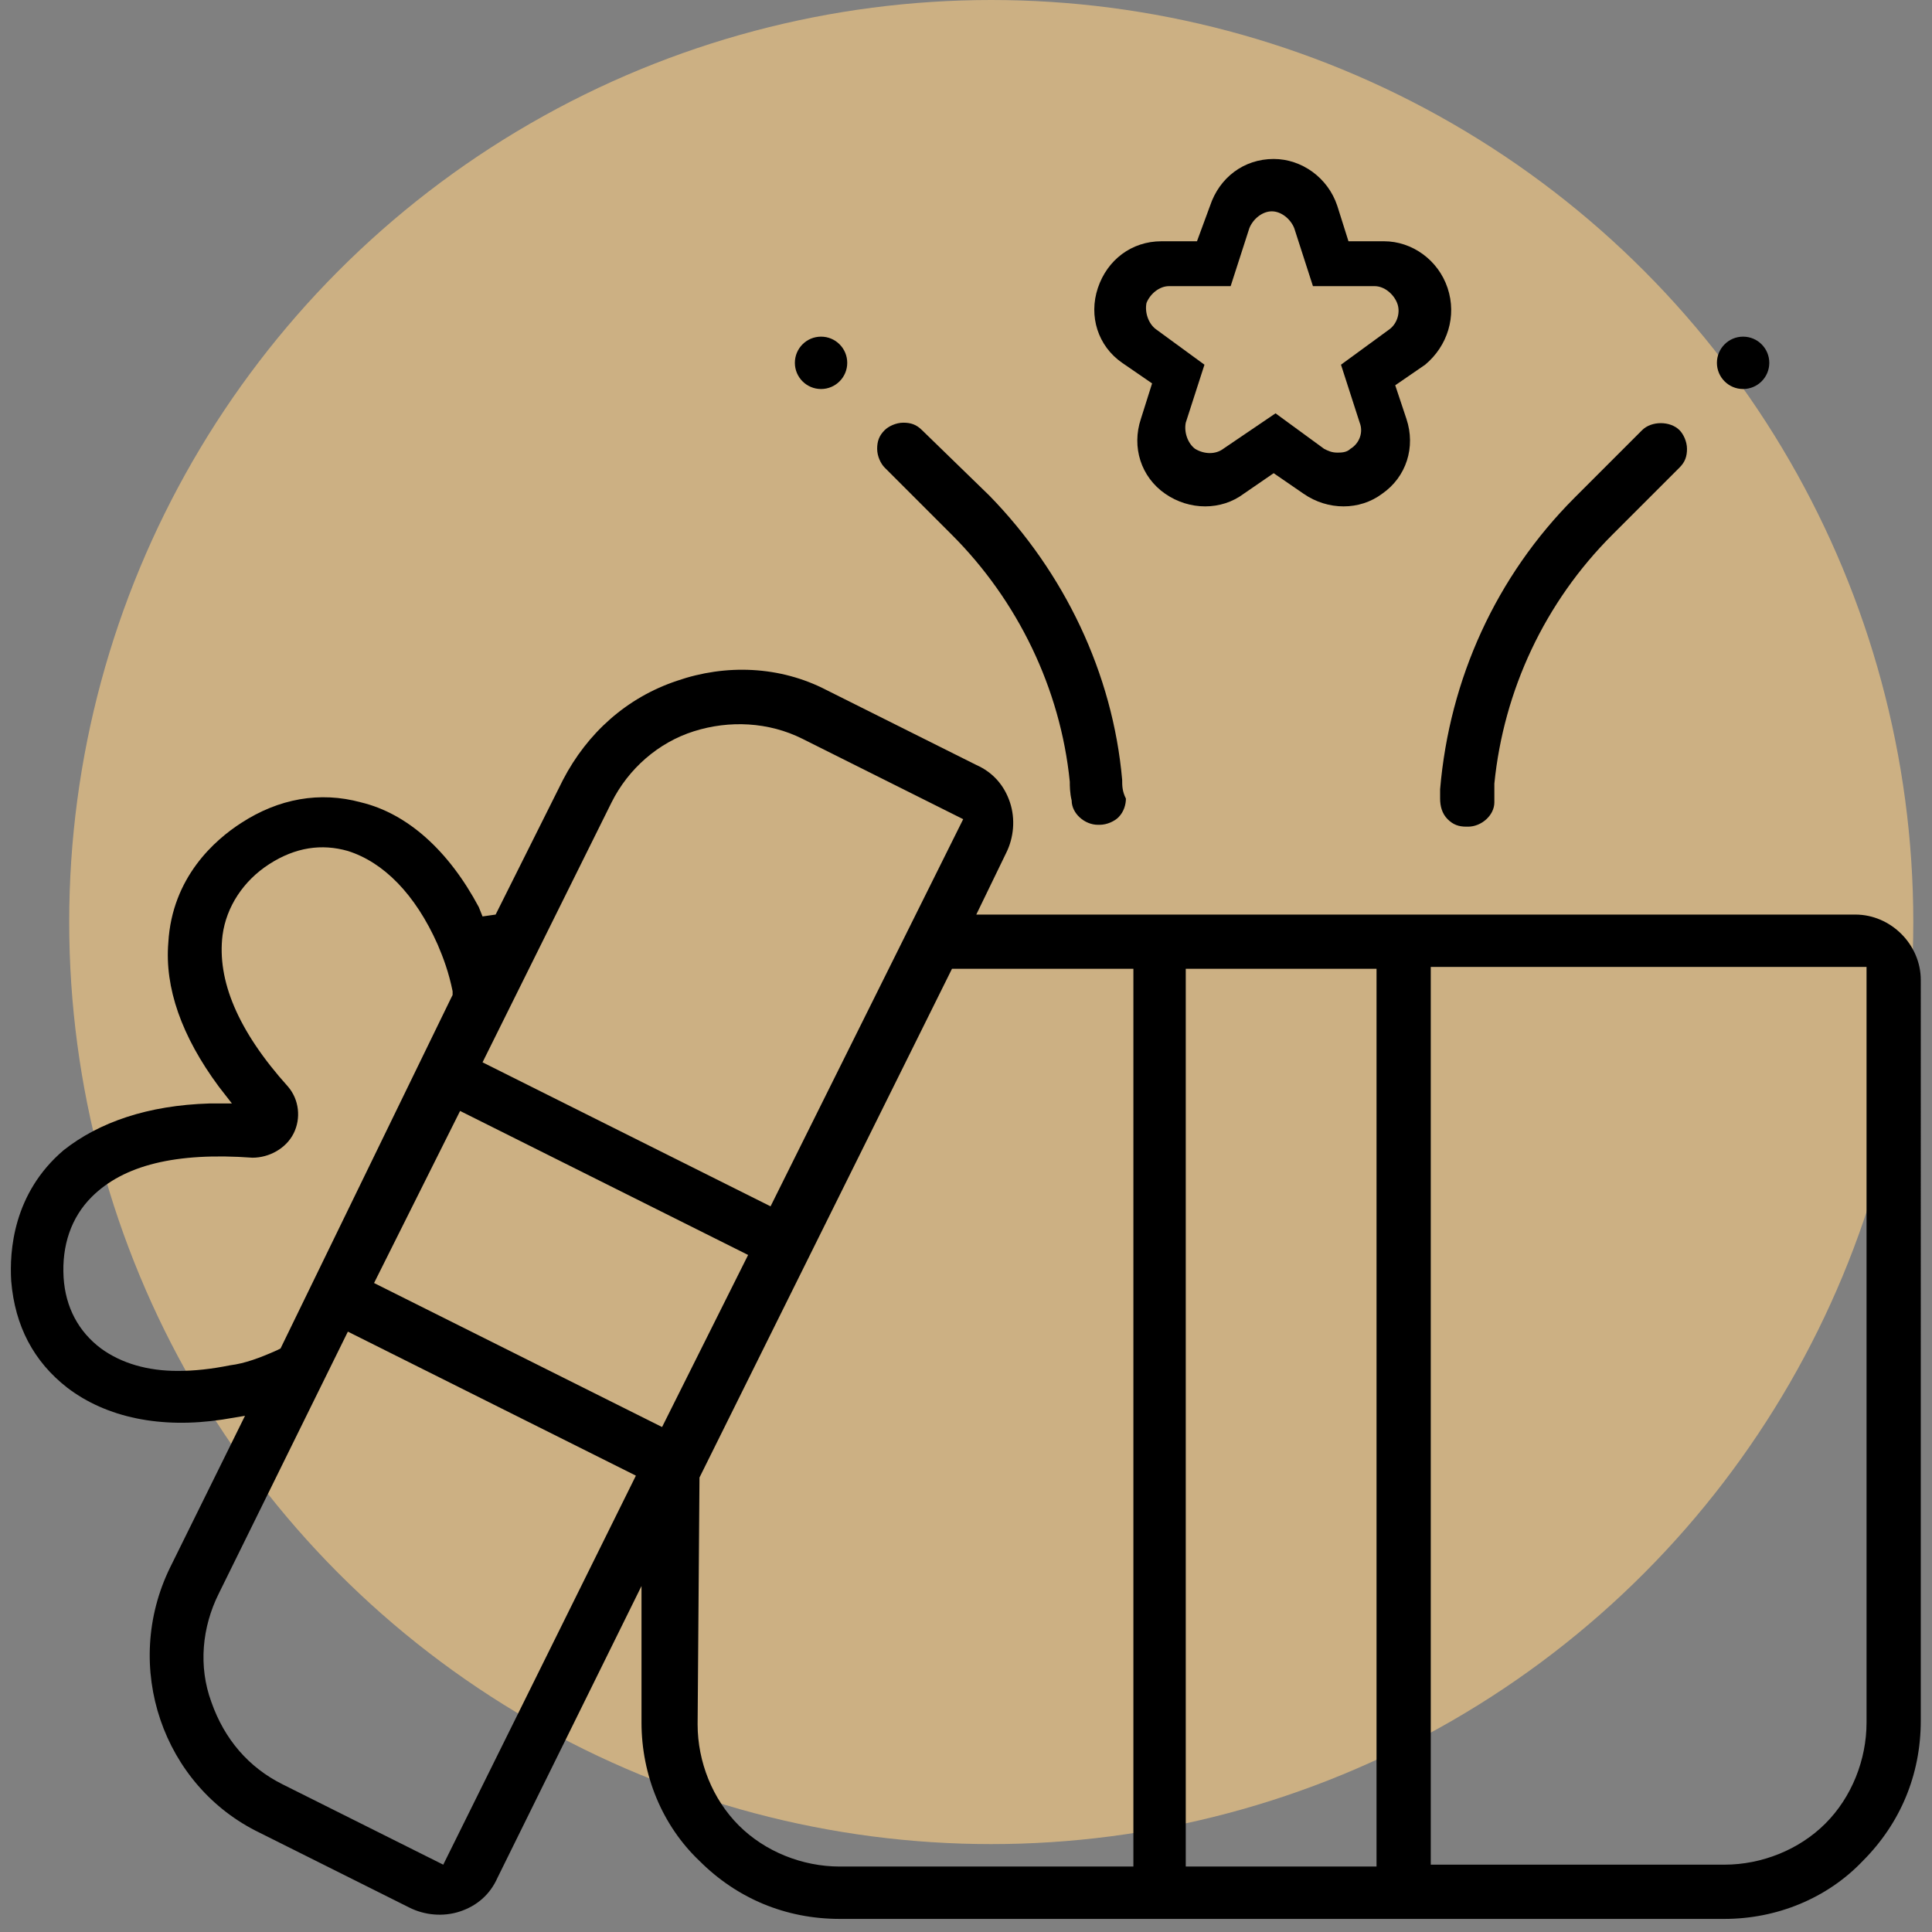
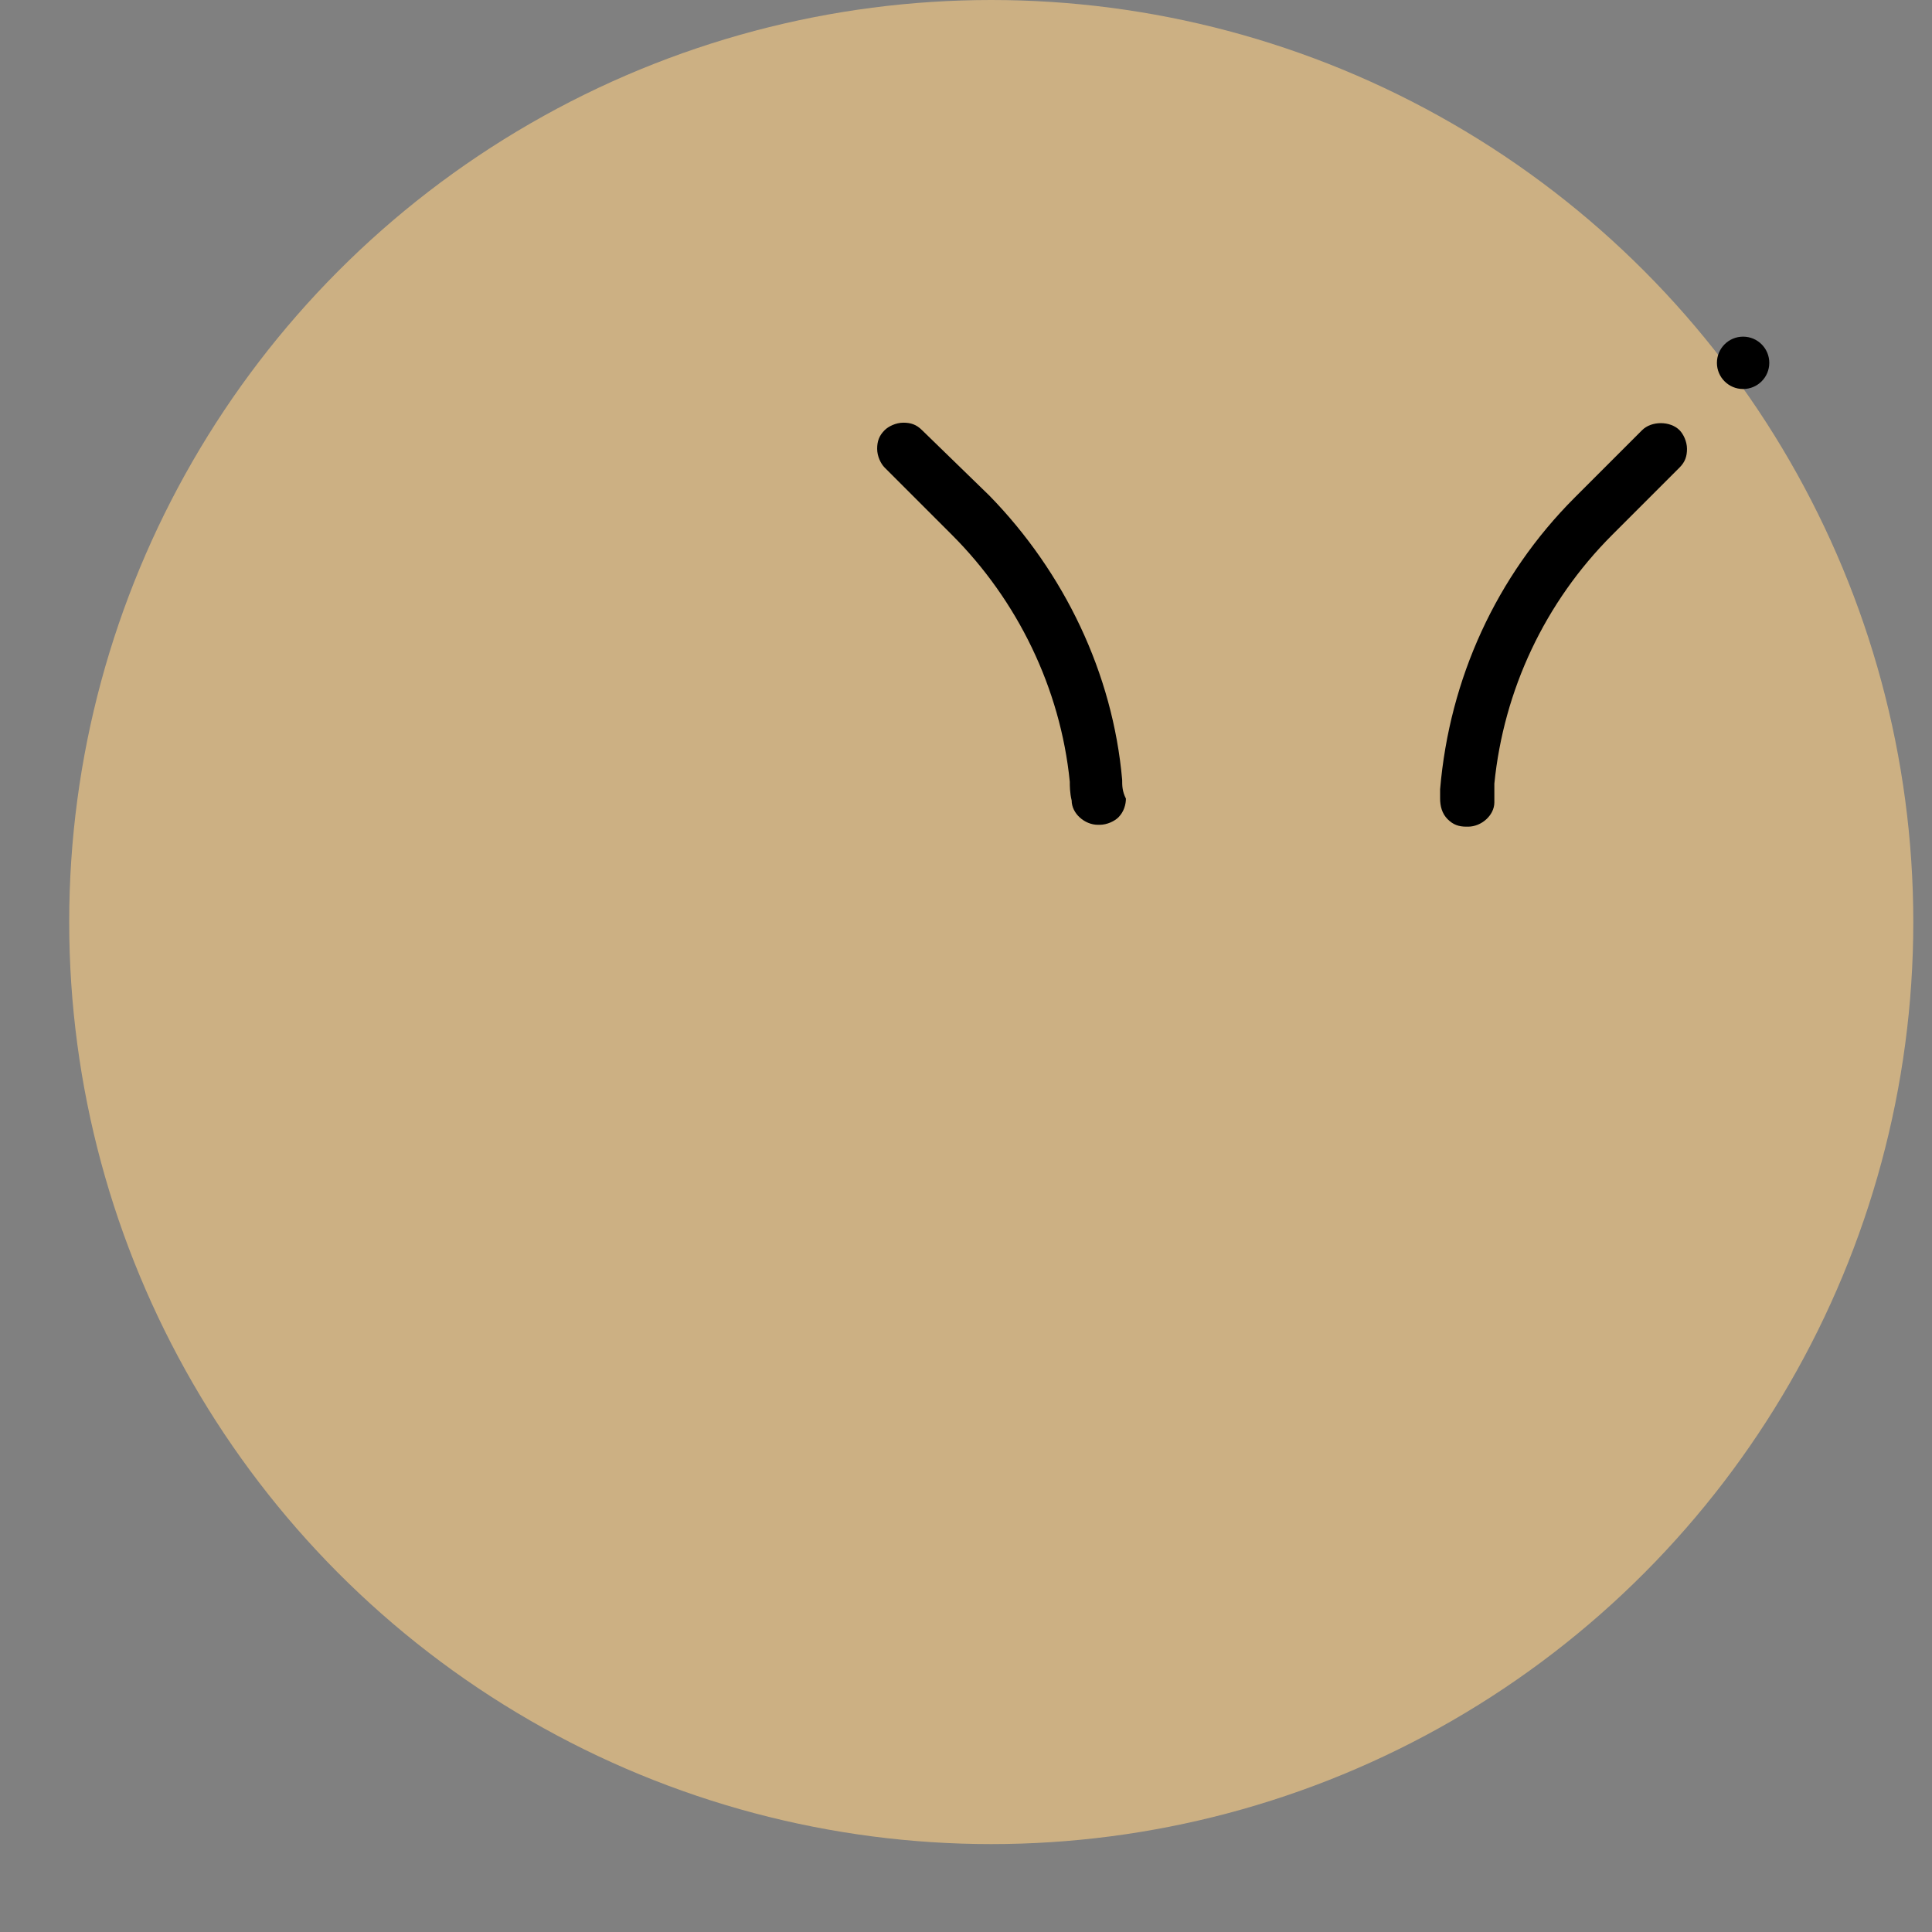
<svg xmlns="http://www.w3.org/2000/svg" xmlns:xlink="http://www.w3.org/1999/xlink" version="1.1" id="Слой_1" x="0px" y="0px" width="103.3px" height="103.3px" viewBox="0 0 103.3 103.3" style="enable-background:new 0 0 103.3 103.3;" xml:space="preserve">
  <rect x="0" y="0" width="103.3" height="103.3" fill="#808080" stroke="none" />
  <style type="text/css">
	.st0{opacity:0.6;fill:#FFD086;enable-background:new    ;}
	.st1{opacity:0.6;fill:#FFD086;}
	.st2{clip-path:url(#SVGID_2_);fill-rule:evenodd;clip-rule:evenodd;fill:#FFC342;}
	.st3{clip-path:url(#SVGID_2_);fill-rule:evenodd;clip-rule:evenodd;fill:#FEC242;}
	.st4{clip-path:url(#SVGID_2_);fill-rule:evenodd;clip-rule:evenodd;fill:#FDC142;}
	.st5{clip-path:url(#SVGID_2_);fill-rule:evenodd;clip-rule:evenodd;fill:#FCC042;}
	.st6{clip-path:url(#SVGID_2_);fill-rule:evenodd;clip-rule:evenodd;fill:#FBBF41;}
	.st7{clip-path:url(#SVGID_2_);fill-rule:evenodd;clip-rule:evenodd;fill:#FABF41;}
	.st8{clip-path:url(#SVGID_2_);fill-rule:evenodd;clip-rule:evenodd;fill:#FABE41;}
	.st9{clip-path:url(#SVGID_2_);fill-rule:evenodd;clip-rule:evenodd;fill:#F9BE41;}
	.st10{clip-path:url(#SVGID_2_);fill-rule:evenodd;clip-rule:evenodd;fill:#F9BD41;}
	.st11{clip-path:url(#SVGID_2_);fill-rule:evenodd;clip-rule:evenodd;fill:#F8BC41;}
	.st12{clip-path:url(#SVGID_2_);fill-rule:evenodd;clip-rule:evenodd;fill:#F7BB41;}
	.st13{clip-path:url(#SVGID_2_);fill-rule:evenodd;clip-rule:evenodd;fill:#F6BB41;}
	.st14{clip-path:url(#SVGID_2_);fill-rule:evenodd;clip-rule:evenodd;fill:#F6BA41;}
	.st15{clip-path:url(#SVGID_2_);fill-rule:evenodd;clip-rule:evenodd;fill:#F5BA41;}
	.st16{clip-path:url(#SVGID_2_);fill-rule:evenodd;clip-rule:evenodd;fill:#F5B941;}
	.st17{clip-path:url(#SVGID_2_);fill-rule:evenodd;clip-rule:evenodd;fill:#F4B941;}
	.st18{clip-path:url(#SVGID_2_);fill-rule:evenodd;clip-rule:evenodd;fill:#F4B840;}
	.st19{clip-path:url(#SVGID_2_);fill-rule:evenodd;clip-rule:evenodd;fill:#F3B840;}
	.st20{clip-path:url(#SVGID_2_);fill-rule:evenodd;clip-rule:evenodd;fill:#F3B740;}
	.st21{clip-path:url(#SVGID_2_);fill-rule:evenodd;clip-rule:evenodd;fill:#F2B740;}
	.st22{clip-path:url(#SVGID_2_);fill-rule:evenodd;clip-rule:evenodd;fill:#F2B640;}
	.st23{clip-path:url(#SVGID_2_);fill-rule:evenodd;clip-rule:evenodd;fill:#F1B640;}
	.st24{clip-path:url(#SVGID_2_);fill-rule:evenodd;clip-rule:evenodd;fill:#F1B540;}
	.st25{clip-path:url(#SVGID_2_);fill-rule:evenodd;clip-rule:evenodd;fill:#F0B540;}
	.st26{clip-path:url(#SVGID_2_);fill-rule:evenodd;clip-rule:evenodd;fill:#F0B440;}
	.st27{clip-path:url(#SVGID_2_);fill-rule:evenodd;clip-rule:evenodd;fill:#EFB440;}
	.st28{clip-path:url(#SVGID_2_);fill-rule:evenodd;clip-rule:evenodd;fill:#EEB340;}
	.st29{clip-path:url(#SVGID_2_);fill-rule:evenodd;clip-rule:evenodd;fill:#EDB240;}
	.st30{clip-path:url(#SVGID_2_);fill-rule:evenodd;clip-rule:evenodd;fill:#EDB23F;}
	.st31{clip-path:url(#SVGID_2_);fill-rule:evenodd;clip-rule:evenodd;fill:#EDB13F;}
	.st32{clip-path:url(#SVGID_2_);fill-rule:evenodd;clip-rule:evenodd;fill:#ECB13F;}
	.st33{clip-path:url(#SVGID_2_);fill-rule:evenodd;clip-rule:evenodd;fill:#ECB03F;}
	.st34{clip-path:url(#SVGID_2_);fill-rule:evenodd;clip-rule:evenodd;fill:#EBB03F;}
	.st35{clip-path:url(#SVGID_2_);fill-rule:evenodd;clip-rule:evenodd;fill:#EAAF3F;}
	.st36{clip-path:url(#SVGID_2_);fill-rule:evenodd;clip-rule:evenodd;fill:#E9AE3F;}
	.st37{clip-path:url(#SVGID_2_);fill-rule:evenodd;clip-rule:evenodd;fill:#E8AD3F;}
	.st38{clip-path:url(#SVGID_2_);fill-rule:evenodd;clip-rule:evenodd;fill:#E7AC3F;}
	.st39{clip-path:url(#SVGID_2_);fill-rule:evenodd;clip-rule:evenodd;fill:#E6AC3F;}
	.st40{clip-path:url(#SVGID_2_);fill-rule:evenodd;clip-rule:evenodd;fill:#E6AB3F;}
	.st41{clip-path:url(#SVGID_2_);fill-rule:evenodd;clip-rule:evenodd;fill:#E6AB3E;}
	.st42{clip-path:url(#SVGID_2_);fill-rule:evenodd;clip-rule:evenodd;fill:#E5AA3E;}
	.st43{clip-path:url(#SVGID_2_);fill-rule:evenodd;clip-rule:evenodd;fill:#E4A93E;}
	.st44{clip-path:url(#SVGID_2_);fill-rule:evenodd;clip-rule:evenodd;fill:#E3A83E;}
	.st45{clip-path:url(#SVGID_2_);fill-rule:evenodd;clip-rule:evenodd;fill:#E2A83E;}
	.st46{clip-path:url(#SVGID_2_);fill-rule:evenodd;clip-rule:evenodd;fill:#E2A73E;}
	.st47{clip-path:url(#SVGID_2_);fill-rule:evenodd;clip-rule:evenodd;fill:#E1A73E;}
	.st48{clip-path:url(#SVGID_2_);fill-rule:evenodd;clip-rule:evenodd;fill:#E1A63E;}
	.st49{clip-path:url(#SVGID_2_);fill-rule:evenodd;clip-rule:evenodd;fill:#E0A63E;}
	.st50{clip-path:url(#SVGID_2_);fill-rule:evenodd;clip-rule:evenodd;fill:#E0A53E;}
	.st51{clip-path:url(#SVGID_2_);fill-rule:evenodd;clip-rule:evenodd;fill:#DFA53E;}
	.st52{clip-path:url(#SVGID_2_);fill-rule:evenodd;clip-rule:evenodd;fill:#DFA43D;}
	.st53{clip-path:url(#SVGID_2_);fill-rule:evenodd;clip-rule:evenodd;fill:#DEA43D;}
	.st54{clip-path:url(#SVGID_2_);fill-rule:evenodd;clip-rule:evenodd;fill:#DEA33D;}
	.st55{clip-path:url(#SVGID_2_);fill-rule:evenodd;clip-rule:evenodd;fill:#DDA33D;}
	.st56{clip-path:url(#SVGID_2_);fill-rule:evenodd;clip-rule:evenodd;fill:#DDA23D;}
	.st57{clip-path:url(#SVGID_2_);fill-rule:evenodd;clip-rule:evenodd;fill:#DCA23D;}
	.st58{clip-path:url(#SVGID_2_);fill-rule:evenodd;clip-rule:evenodd;fill:#DCA13D;}
	.st59{clip-path:url(#SVGID_2_);fill-rule:evenodd;clip-rule:evenodd;fill:#DBA13D;}
	.st60{clip-path:url(#SVGID_2_);fill-rule:evenodd;clip-rule:evenodd;fill:#DAA03D;}
	.st61{clip-path:url(#SVGID_2_);fill-rule:evenodd;clip-rule:evenodd;fill:#DA9F3D;}
	.st62{clip-path:url(#SVGID_2_);fill-rule:evenodd;clip-rule:evenodd;fill:#D99F3D;}
	.st63{clip-path:url(#SVGID_2_);fill-rule:evenodd;clip-rule:evenodd;fill:#D99E3D;}
	.st64{clip-path:url(#SVGID_2_);fill-rule:evenodd;clip-rule:evenodd;fill:#D89E3D;}
	.st65{clip-path:url(#SVGID_2_);fill-rule:evenodd;clip-rule:evenodd;fill:#D89D3D;}
	.st66{clip-path:url(#SVGID_2_);fill-rule:evenodd;clip-rule:evenodd;fill:#D79D3C;}
	.st67{clip-path:url(#SVGID_2_);fill-rule:evenodd;clip-rule:evenodd;fill:#D69C3C;}
	.st68{clip-path:url(#SVGID_2_);fill-rule:evenodd;clip-rule:evenodd;fill:#D59B3C;}
	.st69{clip-path:url(#SVGID_2_);fill-rule:evenodd;clip-rule:evenodd;fill:#D49A3C;}
	.st70{clip-path:url(#SVGID_2_);fill-rule:evenodd;clip-rule:evenodd;fill:#D4993C;}
	.st71{clip-path:url(#SVGID_2_);fill-rule:evenodd;clip-rule:evenodd;fill:#D3993C;}
	.st72{clip-path:url(#SVGID_2_);fill-rule:evenodd;clip-rule:evenodd;fill:#D2983C;}
	.st73{clip-path:url(#SVGID_2_);fill-rule:evenodd;clip-rule:evenodd;fill:#D1973C;}
	.st74{clip-path:url(#SVGID_2_);fill-rule:evenodd;clip-rule:evenodd;fill:#D0963B;}
	.st75{clip-path:url(#SVGID_2_);fill-rule:evenodd;clip-rule:evenodd;fill:#CF953B;}
	.st76{clip-path:url(#SVGID_2_);fill-rule:evenodd;clip-rule:evenodd;fill:#CE953B;}
	.st77{clip-path:url(#SVGID_2_);fill-rule:evenodd;clip-rule:evenodd;fill:#CE943B;}
	.st78{clip-path:url(#SVGID_2_);fill-rule:evenodd;clip-rule:evenodd;fill:#CD933B;}
	.st79{clip-path:url(#SVGID_2_);fill-rule:evenodd;clip-rule:evenodd;fill:#CC923B;}
	.st80{clip-path:url(#SVGID_2_);fill-rule:evenodd;clip-rule:evenodd;fill:#CB923B;}
	.st81{clip-path:url(#SVGID_2_);fill-rule:evenodd;clip-rule:evenodd;fill:#CB913B;}
	.st82{clip-path:url(#SVGID_2_);fill-rule:evenodd;clip-rule:evenodd;fill:#CA913B;}
	.st83{clip-path:url(#SVGID_2_);fill-rule:evenodd;clip-rule:evenodd;fill:#CA903B;}
	.st84{clip-path:url(#SVGID_2_);fill-rule:evenodd;clip-rule:evenodd;fill:#C9903B;}
	.st85{clip-path:url(#SVGID_2_);fill-rule:evenodd;clip-rule:evenodd;fill:#C98F3A;}
	.st86{clip-path:url(#SVGID_2_);fill-rule:evenodd;clip-rule:evenodd;fill:#C88F3A;}
	.st87{clip-path:url(#SVGID_2_);fill-rule:evenodd;clip-rule:evenodd;fill:#C88E3A;}
	.st88{clip-path:url(#SVGID_2_);fill-rule:evenodd;clip-rule:evenodd;fill:#C78E3A;}
	.st89{clip-path:url(#SVGID_2_);fill-rule:evenodd;clip-rule:evenodd;fill:#C78D3A;}
	.st90{clip-path:url(#SVGID_2_);fill-rule:evenodd;clip-rule:evenodd;fill:#C68D3A;}
	.st91{clip-path:url(#SVGID_2_);fill-rule:evenodd;clip-rule:evenodd;fill:#C68C3A;}
	.st92{clip-path:url(#SVGID_2_);fill-rule:evenodd;clip-rule:evenodd;fill:#C58C3A;}
	.st93{clip-path:url(#SVGID_2_);fill-rule:evenodd;clip-rule:evenodd;fill:#C58B3A;}
	.st94{clip-path:url(#SVGID_2_);fill-rule:evenodd;clip-rule:evenodd;fill:#C48B3A;}
	.st95{clip-path:url(#SVGID_2_);fill-rule:evenodd;clip-rule:evenodd;fill:#C48A3A;}
	.st96{clip-path:url(#SVGID_2_);fill-rule:evenodd;clip-rule:evenodd;fill:#C38A3A;}
	.st97{clip-path:url(#SVGID_2_);fill-rule:evenodd;clip-rule:evenodd;fill:#C2893A;}
	.st98{clip-path:url(#SVGID_2_);fill-rule:evenodd;clip-rule:evenodd;fill:#C28839;}
	.st99{clip-path:url(#SVGID_2_);fill-rule:evenodd;clip-rule:evenodd;fill:#C18839;}
	.st100{clip-path:url(#SVGID_2_);fill-rule:evenodd;clip-rule:evenodd;fill:#C18739;}
	.st101{clip-path:url(#SVGID_2_);fill-rule:evenodd;clip-rule:evenodd;fill:#C08739;}
	.st102{clip-path:url(#SVGID_2_);fill-rule:evenodd;clip-rule:evenodd;fill:#C08639;}
	.st103{clip-path:url(#SVGID_2_);fill-rule:evenodd;clip-rule:evenodd;fill:#BF8639;}
	.st104{clip-path:url(#SVGID_2_);fill-rule:evenodd;clip-rule:evenodd;fill:#BE8539;}
	.st105{clip-path:url(#SVGID_2_);fill-rule:evenodd;clip-rule:evenodd;fill:#BD8439;}
	.st106{clip-path:url(#SVGID_2_);fill-rule:evenodd;clip-rule:evenodd;fill:#BC8339;}
	.st107{clip-path:url(#SVGID_2_);fill-rule:evenodd;clip-rule:evenodd;fill:#BB8239;}
	.st108{clip-path:url(#SVGID_2_);fill-rule:evenodd;clip-rule:evenodd;fill:#BB8238;}
	.st109{clip-path:url(#SVGID_2_);fill-rule:evenodd;clip-rule:evenodd;fill:#BA8138;}
	.st110{clip-path:url(#SVGID_2_);fill-rule:evenodd;clip-rule:evenodd;fill:#B98038;}
	.st111{clip-path:url(#SVGID_2_);fill-rule:evenodd;clip-rule:evenodd;fill:#B87F38;}
	.st112{clip-path:url(#SVGID_2_);fill-rule:evenodd;clip-rule:evenodd;fill:#B77F38;}
	.st113{clip-path:url(#SVGID_2_);fill-rule:evenodd;clip-rule:evenodd;fill:#B77E38;}
	.st114{clip-path:url(#SVGID_2_);fill-rule:evenodd;clip-rule:evenodd;fill:#B67E38;}
	.st115{clip-path:url(#SVGID_2_);fill-rule:evenodd;clip-rule:evenodd;fill:#B67D38;}
	.st116{clip-path:url(#SVGID_2_);fill-rule:evenodd;clip-rule:evenodd;fill:#B57D38;}
	.st117{clip-path:url(#SVGID_2_);fill-rule:evenodd;clip-rule:evenodd;fill:#B57C38;}
	.st118{clip-path:url(#SVGID_2_);fill-rule:evenodd;clip-rule:evenodd;fill:#B47B38;}
	.st119{clip-path:url(#SVGID_2_);fill-rule:evenodd;clip-rule:evenodd;fill:#B37B37;}
	.st120{clip-path:url(#SVGID_2_);fill-rule:evenodd;clip-rule:evenodd;fill:#B37A37;}
	.st121{clip-path:url(#SVGID_2_);fill-rule:evenodd;clip-rule:evenodd;fill:#B27A37;}
	.st122{clip-path:url(#SVGID_2_);fill-rule:evenodd;clip-rule:evenodd;fill:#B27937;}
	.st123{clip-path:url(#SVGID_2_);fill-rule:evenodd;clip-rule:evenodd;fill:#B17937;}
	.st124{clip-path:url(#SVGID_2_);fill-rule:evenodd;clip-rule:evenodd;fill:#B17837;}
	.st125{clip-path:url(#SVGID_2_);fill-rule:evenodd;clip-rule:evenodd;fill:#B07837;}
	.st126{clip-path:url(#SVGID_2_);fill-rule:evenodd;clip-rule:evenodd;fill:#B07737;}
	.st127{clip-path:url(#SVGID_2_);fill-rule:evenodd;clip-rule:evenodd;fill:#AF7637;}
	.st128{clip-path:url(#SVGID_2_);fill-rule:evenodd;clip-rule:evenodd;fill:#AE7637;}
	.st129{clip-path:url(#SVGID_2_);fill-rule:evenodd;clip-rule:evenodd;fill:#AD7537;}
	.st130{clip-path:url(#SVGID_2_);fill-rule:evenodd;clip-rule:evenodd;fill:#AC7436;}
	.st131{clip-path:url(#SVGID_2_);fill-rule:evenodd;clip-rule:evenodd;fill:#AB7336;}
	.st132{clip-path:url(#SVGID_2_);fill-rule:evenodd;clip-rule:evenodd;fill:#AA7236;}
	.st133{clip-path:url(#SVGID_2_);fill-rule:evenodd;clip-rule:evenodd;fill:#A97136;}
	.st134{clip-path:url(#SVGID_2_);fill-rule:evenodd;clip-rule:evenodd;fill:#A87036;}
	.st135{clip-path:url(#SVGID_2_);fill-rule:evenodd;clip-rule:evenodd;fill:#A76F36;}
	.st136{clip-path:url(#SVGID_2_);fill-rule:evenodd;clip-rule:evenodd;fill:#A66E36;}
	.st137{clip-path:url(#SVGID_2_);fill-rule:evenodd;clip-rule:evenodd;fill:#A66D36;}
	.st138{clip-path:url(#SVGID_2_);fill-rule:evenodd;clip-rule:evenodd;fill:#A56D35;}
	.st139{clip-path:url(#SVGID_2_);fill-rule:evenodd;clip-rule:evenodd;fill:#A46C35;}
	.st140{clip-path:url(#SVGID_2_);fill-rule:evenodd;clip-rule:evenodd;fill:#A36B35;}
	.st141{clip-path:url(#SVGID_2_);fill-rule:evenodd;clip-rule:evenodd;fill:#A26A35;}
	.st142{clip-path:url(#SVGID_2_);fill-rule:evenodd;clip-rule:evenodd;fill:#A16935;}
	.st143{clip-path:url(#SVGID_2_);fill-rule:evenodd;clip-rule:evenodd;fill:#A06835;}
	.st144{clip-path:url(#SVGID_2_);fill-rule:evenodd;clip-rule:evenodd;fill:#9F6735;}
	.st145{clip-path:url(#SVGID_2_);fill-rule:evenodd;clip-rule:evenodd;fill:#9E6634;}
	.st146{clip-path:url(#SVGID_2_);fill-rule:evenodd;clip-rule:evenodd;fill:#9D6534;}
	.st147{clip-path:url(#SVGID_2_);fill-rule:evenodd;clip-rule:evenodd;fill:#9C6534;}
	.st148{clip-path:url(#SVGID_2_);fill-rule:evenodd;clip-rule:evenodd;fill:#9B6434;}
	.st149{clip-path:url(#SVGID_2_);fill-rule:evenodd;clip-rule:evenodd;fill:#9A6334;}
	.st150{clip-path:url(#SVGID_2_);fill-rule:evenodd;clip-rule:evenodd;fill:#996234;}
	.st151{clip-path:url(#SVGID_2_);fill-rule:evenodd;clip-rule:evenodd;fill:#986134;}
	.st152{clip-path:url(#SVGID_2_);fill-rule:evenodd;clip-rule:evenodd;fill:#976034;}
	.st153{clip-path:url(#SVGID_2_);fill-rule:evenodd;clip-rule:evenodd;fill:#975F33;}
	.st154{clip-path:url(#SVGID_2_);fill-rule:evenodd;clip-rule:evenodd;fill:#965E33;}
	.st155{clip-path:url(#SVGID_2_);fill-rule:evenodd;clip-rule:evenodd;fill:#955D33;}
	.st156{clip-path:url(#SVGID_2_);fill-rule:evenodd;clip-rule:evenodd;fill:#945C33;}
	.st157{clip-path:url(#SVGID_2_);fill-rule:evenodd;clip-rule:evenodd;fill:#935C33;}
	.st158{clip-path:url(#SVGID_2_);fill-rule:evenodd;clip-rule:evenodd;fill:#925B33;}
	.st159{clip-path:url(#SVGID_2_);fill-rule:evenodd;clip-rule:evenodd;fill:#915A33;}
	.st160{clip-path:url(#SVGID_2_);fill-rule:evenodd;clip-rule:evenodd;fill:#905933;}
	.st161{clip-path:url(#SVGID_2_);fill-rule:evenodd;clip-rule:evenodd;fill:#8F5832;}
	.st162{clip-path:url(#SVGID_2_);fill-rule:evenodd;clip-rule:evenodd;fill:#8E5732;}
	.st163{clip-path:url(#SVGID_2_);fill-rule:evenodd;clip-rule:evenodd;fill:#8D5632;}
	.st164{clip-path:url(#SVGID_2_);fill-rule:evenodd;clip-rule:evenodd;fill:#8C5532;}
	.st165{clip-path:url(#SVGID_2_);fill-rule:evenodd;clip-rule:evenodd;fill:#8B5432;}
	.st166{clip-path:url(#SVGID_2_);fill-rule:evenodd;clip-rule:evenodd;fill:#8A5332;}
	.st167{clip-path:url(#SVGID_2_);fill-rule:evenodd;clip-rule:evenodd;fill:#895332;}
	.st168{clip-path:url(#SVGID_2_);fill-rule:evenodd;clip-rule:evenodd;fill:#885231;}
	.st169{clip-path:url(#SVGID_2_);fill-rule:evenodd;clip-rule:evenodd;fill:#875131;}
	.st170{clip-path:url(#SVGID_2_);fill-rule:evenodd;clip-rule:evenodd;fill:#875031;}
	.st171{clip-path:url(#SVGID_2_);fill-rule:evenodd;clip-rule:evenodd;fill:#864F31;}
	.st172{clip-path:url(#SVGID_2_);fill-rule:evenodd;clip-rule:evenodd;fill:#854E31;}
	.st173{clip-path:url(#SVGID_2_);fill-rule:evenodd;clip-rule:evenodd;fill:#844D31;}
	.st174{clip-path:url(#SVGID_2_);fill-rule:evenodd;clip-rule:evenodd;fill:#834C31;}
	.st175{clip-path:url(#SVGID_2_);fill-rule:evenodd;clip-rule:evenodd;fill:#824B31;}
	.st176{clip-path:url(#SVGID_2_);fill-rule:evenodd;clip-rule:evenodd;fill:#814B30;}
	.st177{clip-path:url(#SVGID_2_);fill-rule:evenodd;clip-rule:evenodd;fill:#804A30;}
	.st178{clip-path:url(#SVGID_2_);fill-rule:evenodd;clip-rule:evenodd;fill:#7F4930;}
	.st179{clip-path:url(#SVGID_2_);fill-rule:evenodd;clip-rule:evenodd;fill:#7E4830;}
	.st180{clip-path:url(#SVGID_2_);fill-rule:evenodd;clip-rule:evenodd;fill:#7D4730;}
	.st181{clip-path:url(#SVGID_2_);fill-rule:evenodd;clip-rule:evenodd;fill:#7C4630;}
	.st182{clip-path:url(#SVGID_2_);fill-rule:evenodd;clip-rule:evenodd;fill:#7B4530;}
	.st183{clip-path:url(#SVGID_2_);fill-rule:evenodd;clip-rule:evenodd;fill:#7A4430;}
	.st184{clip-path:url(#SVGID_2_);fill-rule:evenodd;clip-rule:evenodd;fill:#79432F;}
	.st185{clip-path:url(#SVGID_2_);fill-rule:evenodd;clip-rule:evenodd;fill:#78422F;}
	.st186{clip-path:url(#SVGID_2_);fill-rule:evenodd;clip-rule:evenodd;fill:#77412F;}
	.st187{clip-path:url(#SVGID_2_);fill-rule:evenodd;clip-rule:evenodd;fill:#76402F;}
	.st188{clip-path:url(#SVGID_2_);fill-rule:evenodd;clip-rule:evenodd;fill:#753F2F;}
	.st189{clip-path:url(#SVGID_2_);fill-rule:evenodd;clip-rule:evenodd;fill:#743E2F;}
	.st190{clip-path:url(#SVGID_2_);fill-rule:evenodd;clip-rule:evenodd;fill:#733D2E;}
	.st191{clip-path:url(#SVGID_2_);fill-rule:evenodd;clip-rule:evenodd;fill:#723C2E;}
	.st192{clip-path:url(#SVGID_2_);fill-rule:evenodd;clip-rule:evenodd;fill:#713B2E;}
	.st193{clip-path:url(#SVGID_2_);fill-rule:evenodd;clip-rule:evenodd;fill:#703A2E;}
	.st194{clip-path:url(#SVGID_2_);fill-rule:evenodd;clip-rule:evenodd;fill:#6F392E;}
	.st195{clip-path:url(#SVGID_2_);fill-rule:evenodd;clip-rule:evenodd;fill:#6E392E;}
	.st196{clip-path:url(#SVGID_2_);fill-rule:evenodd;clip-rule:evenodd;fill:#6D382E;}
	.st197{clip-path:url(#SVGID_2_);fill-rule:evenodd;clip-rule:evenodd;fill:#6C372E;}
	.st198{clip-path:url(#SVGID_2_);fill-rule:evenodd;clip-rule:evenodd;fill:#6B362D;}
	.st199{clip-path:url(#SVGID_2_);fill-rule:evenodd;clip-rule:evenodd;fill:#6A352D;}
	.st200{clip-path:url(#SVGID_2_);fill-rule:evenodd;clip-rule:evenodd;fill:#69342D;}
	.st201{clip-path:url(#SVGID_2_);fill-rule:evenodd;clip-rule:evenodd;fill:#69332D;}
	.st202{clip-path:url(#SVGID_2_);fill-rule:evenodd;clip-rule:evenodd;fill:#68322D;}
	.st203{clip-path:url(#SVGID_2_);fill-rule:evenodd;clip-rule:evenodd;fill:#67312D;}
	.st204{clip-path:url(#SVGID_2_);fill-rule:evenodd;clip-rule:evenodd;fill:#66302D;}
	.st205{clip-path:url(#SVGID_2_);fill-rule:evenodd;clip-rule:evenodd;fill:#65302D;}
	.st206{clip-path:url(#SVGID_2_);fill-rule:evenodd;clip-rule:evenodd;fill:#642F2C;}
	.st207{clip-path:url(#SVGID_2_);fill-rule:evenodd;clip-rule:evenodd;fill:#632E2C;}
	.st208{clip-path:url(#SVGID_2_);fill-rule:evenodd;clip-rule:evenodd;fill:#622D2C;}
	.st209{clip-path:url(#SVGID_2_);fill-rule:evenodd;clip-rule:evenodd;fill:#612C2C;}
	.st210{fill:#141515;}
	.st211{fill-rule:evenodd;clip-rule:evenodd;fill:#141515;}
	.st212{opacity:0.48;}
	.st213{clip-path:url(#SVGID_4_);}
	.st214{clip-path:url(#SVGID_6_);fill-rule:evenodd;clip-rule:evenodd;fill:#FFFFFF;}
	.st215{fill-rule:evenodd;clip-rule:evenodd;fill:#DBA13D;}
	.st216{fill:#DBA13D;}
	.st217{fill:#FFFFFF;}
	.st218{fill:#EFEFEF;}
	.st219{clip-path:url(#SVGID_8_);fill-rule:evenodd;clip-rule:evenodd;fill:#FFC342;}
	.st220{clip-path:url(#SVGID_8_);fill-rule:evenodd;clip-rule:evenodd;fill:#FEC242;}
	.st221{clip-path:url(#SVGID_8_);fill-rule:evenodd;clip-rule:evenodd;fill:#FDC142;}
	.st222{clip-path:url(#SVGID_8_);fill-rule:evenodd;clip-rule:evenodd;fill:#FCC042;}
	.st223{clip-path:url(#SVGID_8_);fill-rule:evenodd;clip-rule:evenodd;fill:#FBBF41;}
	.st224{clip-path:url(#SVGID_8_);fill-rule:evenodd;clip-rule:evenodd;fill:#FABF41;}
	.st225{clip-path:url(#SVGID_8_);fill-rule:evenodd;clip-rule:evenodd;fill:#FABE41;}
	.st226{clip-path:url(#SVGID_8_);fill-rule:evenodd;clip-rule:evenodd;fill:#F9BE41;}
	.st227{clip-path:url(#SVGID_8_);fill-rule:evenodd;clip-rule:evenodd;fill:#F9BD41;}
	.st228{clip-path:url(#SVGID_8_);fill-rule:evenodd;clip-rule:evenodd;fill:#F8BC41;}
	.st229{clip-path:url(#SVGID_8_);fill-rule:evenodd;clip-rule:evenodd;fill:#F7BB41;}
	.st230{clip-path:url(#SVGID_8_);fill-rule:evenodd;clip-rule:evenodd;fill:#F6BB41;}
	.st231{clip-path:url(#SVGID_8_);fill-rule:evenodd;clip-rule:evenodd;fill:#F6BA41;}
	.st232{clip-path:url(#SVGID_8_);fill-rule:evenodd;clip-rule:evenodd;fill:#F5BA41;}
	.st233{clip-path:url(#SVGID_8_);fill-rule:evenodd;clip-rule:evenodd;fill:#F5B941;}
	.st234{clip-path:url(#SVGID_8_);fill-rule:evenodd;clip-rule:evenodd;fill:#F4B941;}
	.st235{clip-path:url(#SVGID_8_);fill-rule:evenodd;clip-rule:evenodd;fill:#F4B840;}
	.st236{clip-path:url(#SVGID_8_);fill-rule:evenodd;clip-rule:evenodd;fill:#F3B840;}
	.st237{clip-path:url(#SVGID_8_);fill-rule:evenodd;clip-rule:evenodd;fill:#F3B740;}
	.st238{clip-path:url(#SVGID_8_);fill-rule:evenodd;clip-rule:evenodd;fill:#F2B740;}
	.st239{clip-path:url(#SVGID_8_);fill-rule:evenodd;clip-rule:evenodd;fill:#F2B640;}
	.st240{clip-path:url(#SVGID_8_);fill-rule:evenodd;clip-rule:evenodd;fill:#F1B640;}
	.st241{clip-path:url(#SVGID_8_);fill-rule:evenodd;clip-rule:evenodd;fill:#F1B540;}
	.st242{clip-path:url(#SVGID_8_);fill-rule:evenodd;clip-rule:evenodd;fill:#F0B540;}
	.st243{clip-path:url(#SVGID_8_);fill-rule:evenodd;clip-rule:evenodd;fill:#F0B440;}
	.st244{clip-path:url(#SVGID_8_);fill-rule:evenodd;clip-rule:evenodd;fill:#EFB440;}
	.st245{clip-path:url(#SVGID_8_);fill-rule:evenodd;clip-rule:evenodd;fill:#EEB340;}
	.st246{clip-path:url(#SVGID_8_);fill-rule:evenodd;clip-rule:evenodd;fill:#EDB240;}
	.st247{clip-path:url(#SVGID_8_);fill-rule:evenodd;clip-rule:evenodd;fill:#EDB23F;}
	.st248{clip-path:url(#SVGID_8_);fill-rule:evenodd;clip-rule:evenodd;fill:#EDB13F;}
	.st249{clip-path:url(#SVGID_8_);fill-rule:evenodd;clip-rule:evenodd;fill:#ECB13F;}
	.st250{clip-path:url(#SVGID_8_);fill-rule:evenodd;clip-rule:evenodd;fill:#ECB03F;}
	.st251{clip-path:url(#SVGID_8_);fill-rule:evenodd;clip-rule:evenodd;fill:#EBB03F;}
	.st252{clip-path:url(#SVGID_8_);fill-rule:evenodd;clip-rule:evenodd;fill:#EAAF3F;}
	.st253{clip-path:url(#SVGID_8_);fill-rule:evenodd;clip-rule:evenodd;fill:#E9AE3F;}
	.st254{clip-path:url(#SVGID_8_);fill-rule:evenodd;clip-rule:evenodd;fill:#E8AD3F;}
	.st255{clip-path:url(#SVGID_8_);fill-rule:evenodd;clip-rule:evenodd;fill:#E7AC3F;}
	.st256{clip-path:url(#SVGID_8_);fill-rule:evenodd;clip-rule:evenodd;fill:#E6AC3F;}
	.st257{clip-path:url(#SVGID_8_);fill-rule:evenodd;clip-rule:evenodd;fill:#E6AB3F;}
	.st258{clip-path:url(#SVGID_8_);fill-rule:evenodd;clip-rule:evenodd;fill:#E6AB3E;}
	.st259{clip-path:url(#SVGID_8_);fill-rule:evenodd;clip-rule:evenodd;fill:#E5AA3E;}
	.st260{clip-path:url(#SVGID_8_);fill-rule:evenodd;clip-rule:evenodd;fill:#E4A93E;}
	.st261{clip-path:url(#SVGID_8_);fill-rule:evenodd;clip-rule:evenodd;fill:#E3A83E;}
	.st262{clip-path:url(#SVGID_8_);fill-rule:evenodd;clip-rule:evenodd;fill:#E2A83E;}
	.st263{clip-path:url(#SVGID_8_);fill-rule:evenodd;clip-rule:evenodd;fill:#E2A73E;}
	.st264{clip-path:url(#SVGID_8_);fill-rule:evenodd;clip-rule:evenodd;fill:#E1A73E;}
	.st265{clip-path:url(#SVGID_8_);fill-rule:evenodd;clip-rule:evenodd;fill:#E1A63E;}
	.st266{clip-path:url(#SVGID_8_);fill-rule:evenodd;clip-rule:evenodd;fill:#E0A63E;}
	.st267{clip-path:url(#SVGID_8_);fill-rule:evenodd;clip-rule:evenodd;fill:#E0A53E;}
	.st268{clip-path:url(#SVGID_8_);fill-rule:evenodd;clip-rule:evenodd;fill:#DFA53E;}
	.st269{clip-path:url(#SVGID_8_);fill-rule:evenodd;clip-rule:evenodd;fill:#DFA43D;}
	.st270{clip-path:url(#SVGID_8_);fill-rule:evenodd;clip-rule:evenodd;fill:#DEA43D;}
	.st271{clip-path:url(#SVGID_8_);fill-rule:evenodd;clip-rule:evenodd;fill:#DEA33D;}
	.st272{clip-path:url(#SVGID_8_);fill-rule:evenodd;clip-rule:evenodd;fill:#DDA33D;}
	.st273{clip-path:url(#SVGID_8_);fill-rule:evenodd;clip-rule:evenodd;fill:#DDA23D;}
	.st274{clip-path:url(#SVGID_8_);fill-rule:evenodd;clip-rule:evenodd;fill:#DCA23D;}
	.st275{clip-path:url(#SVGID_8_);fill-rule:evenodd;clip-rule:evenodd;fill:#DCA13D;}
	.st276{clip-path:url(#SVGID_8_);fill-rule:evenodd;clip-rule:evenodd;fill:#DBA13D;}
	.st277{clip-path:url(#SVGID_8_);fill-rule:evenodd;clip-rule:evenodd;fill:#DAA03D;}
	.st278{clip-path:url(#SVGID_8_);fill-rule:evenodd;clip-rule:evenodd;fill:#DA9F3D;}
	.st279{clip-path:url(#SVGID_8_);fill-rule:evenodd;clip-rule:evenodd;fill:#D99F3D;}
	.st280{clip-path:url(#SVGID_8_);fill-rule:evenodd;clip-rule:evenodd;fill:#D99E3D;}
	.st281{clip-path:url(#SVGID_8_);fill-rule:evenodd;clip-rule:evenodd;fill:#D89E3D;}
	.st282{clip-path:url(#SVGID_8_);fill-rule:evenodd;clip-rule:evenodd;fill:#D89D3D;}
	.st283{clip-path:url(#SVGID_8_);fill-rule:evenodd;clip-rule:evenodd;fill:#D79D3C;}
	.st284{clip-path:url(#SVGID_8_);fill-rule:evenodd;clip-rule:evenodd;fill:#D69C3C;}
	.st285{clip-path:url(#SVGID_8_);fill-rule:evenodd;clip-rule:evenodd;fill:#D59B3C;}
	.st286{clip-path:url(#SVGID_8_);fill-rule:evenodd;clip-rule:evenodd;fill:#D49A3C;}
	.st287{clip-path:url(#SVGID_8_);fill-rule:evenodd;clip-rule:evenodd;fill:#D4993C;}
	.st288{clip-path:url(#SVGID_8_);fill-rule:evenodd;clip-rule:evenodd;fill:#D3993C;}
	.st289{clip-path:url(#SVGID_8_);fill-rule:evenodd;clip-rule:evenodd;fill:#D2983C;}
	.st290{clip-path:url(#SVGID_8_);fill-rule:evenodd;clip-rule:evenodd;fill:#D1973C;}
	.st291{clip-path:url(#SVGID_8_);fill-rule:evenodd;clip-rule:evenodd;fill:#D0963B;}
	.st292{clip-path:url(#SVGID_8_);fill-rule:evenodd;clip-rule:evenodd;fill:#CF953B;}
	.st293{clip-path:url(#SVGID_8_);fill-rule:evenodd;clip-rule:evenodd;fill:#CE953B;}
	.st294{clip-path:url(#SVGID_8_);fill-rule:evenodd;clip-rule:evenodd;fill:#CE943B;}
	.st295{clip-path:url(#SVGID_8_);fill-rule:evenodd;clip-rule:evenodd;fill:#CD933B;}
	.st296{clip-path:url(#SVGID_8_);fill-rule:evenodd;clip-rule:evenodd;fill:#CC923B;}
	.st297{clip-path:url(#SVGID_8_);fill-rule:evenodd;clip-rule:evenodd;fill:#CB923B;}
	.st298{clip-path:url(#SVGID_8_);fill-rule:evenodd;clip-rule:evenodd;fill:#CB913B;}
	.st299{clip-path:url(#SVGID_8_);fill-rule:evenodd;clip-rule:evenodd;fill:#CA913B;}
	.st300{clip-path:url(#SVGID_8_);fill-rule:evenodd;clip-rule:evenodd;fill:#CA903B;}
	.st301{clip-path:url(#SVGID_8_);fill-rule:evenodd;clip-rule:evenodd;fill:#C9903B;}
	.st302{clip-path:url(#SVGID_8_);fill-rule:evenodd;clip-rule:evenodd;fill:#C98F3A;}
	.st303{clip-path:url(#SVGID_8_);fill-rule:evenodd;clip-rule:evenodd;fill:#C88F3A;}
	.st304{clip-path:url(#SVGID_8_);fill-rule:evenodd;clip-rule:evenodd;fill:#C88E3A;}
	.st305{clip-path:url(#SVGID_8_);fill-rule:evenodd;clip-rule:evenodd;fill:#C78E3A;}
	.st306{clip-path:url(#SVGID_8_);fill-rule:evenodd;clip-rule:evenodd;fill:#C78D3A;}
	.st307{clip-path:url(#SVGID_8_);fill-rule:evenodd;clip-rule:evenodd;fill:#C68D3A;}
	.st308{clip-path:url(#SVGID_8_);fill-rule:evenodd;clip-rule:evenodd;fill:#C68C3A;}
	.st309{clip-path:url(#SVGID_8_);fill-rule:evenodd;clip-rule:evenodd;fill:#C58C3A;}
	.st310{clip-path:url(#SVGID_8_);fill-rule:evenodd;clip-rule:evenodd;fill:#C58B3A;}
	.st311{clip-path:url(#SVGID_8_);fill-rule:evenodd;clip-rule:evenodd;fill:#C48B3A;}
	.st312{clip-path:url(#SVGID_8_);fill-rule:evenodd;clip-rule:evenodd;fill:#C48A3A;}
	.st313{clip-path:url(#SVGID_8_);fill-rule:evenodd;clip-rule:evenodd;fill:#C38A3A;}
	.st314{clip-path:url(#SVGID_8_);fill-rule:evenodd;clip-rule:evenodd;fill:#C2893A;}
	.st315{clip-path:url(#SVGID_8_);fill-rule:evenodd;clip-rule:evenodd;fill:#C28839;}
	.st316{clip-path:url(#SVGID_8_);fill-rule:evenodd;clip-rule:evenodd;fill:#C18839;}
	.st317{clip-path:url(#SVGID_8_);fill-rule:evenodd;clip-rule:evenodd;fill:#C18739;}
	.st318{clip-path:url(#SVGID_8_);fill-rule:evenodd;clip-rule:evenodd;fill:#C08739;}
	.st319{clip-path:url(#SVGID_8_);fill-rule:evenodd;clip-rule:evenodd;fill:#C08639;}
	.st320{clip-path:url(#SVGID_8_);fill-rule:evenodd;clip-rule:evenodd;fill:#BF8639;}
	.st321{clip-path:url(#SVGID_8_);fill-rule:evenodd;clip-rule:evenodd;fill:#BE8539;}
	.st322{clip-path:url(#SVGID_8_);fill-rule:evenodd;clip-rule:evenodd;fill:#BD8439;}
	.st323{clip-path:url(#SVGID_8_);fill-rule:evenodd;clip-rule:evenodd;fill:#BC8339;}
	.st324{clip-path:url(#SVGID_8_);fill-rule:evenodd;clip-rule:evenodd;fill:#BB8239;}
	.st325{clip-path:url(#SVGID_8_);fill-rule:evenodd;clip-rule:evenodd;fill:#BB8238;}
	.st326{clip-path:url(#SVGID_8_);fill-rule:evenodd;clip-rule:evenodd;fill:#BA8138;}
	.st327{clip-path:url(#SVGID_8_);fill-rule:evenodd;clip-rule:evenodd;fill:#B98038;}
	.st328{clip-path:url(#SVGID_8_);fill-rule:evenodd;clip-rule:evenodd;fill:#B87F38;}
	.st329{clip-path:url(#SVGID_8_);fill-rule:evenodd;clip-rule:evenodd;fill:#B77F38;}
	.st330{clip-path:url(#SVGID_8_);fill-rule:evenodd;clip-rule:evenodd;fill:#B77E38;}
	.st331{clip-path:url(#SVGID_8_);fill-rule:evenodd;clip-rule:evenodd;fill:#B67E38;}
	.st332{clip-path:url(#SVGID_8_);fill-rule:evenodd;clip-rule:evenodd;fill:#B67D38;}
	.st333{clip-path:url(#SVGID_8_);fill-rule:evenodd;clip-rule:evenodd;fill:#B57D38;}
	.st334{clip-path:url(#SVGID_8_);fill-rule:evenodd;clip-rule:evenodd;fill:#B57C38;}
	.st335{clip-path:url(#SVGID_8_);fill-rule:evenodd;clip-rule:evenodd;fill:#B47B38;}
	.st336{clip-path:url(#SVGID_8_);fill-rule:evenodd;clip-rule:evenodd;fill:#B37B37;}
	.st337{clip-path:url(#SVGID_8_);fill-rule:evenodd;clip-rule:evenodd;fill:#B37A37;}
	.st338{clip-path:url(#SVGID_8_);fill-rule:evenodd;clip-rule:evenodd;fill:#B27A37;}
	.st339{clip-path:url(#SVGID_8_);fill-rule:evenodd;clip-rule:evenodd;fill:#B27937;}
	.st340{clip-path:url(#SVGID_8_);fill-rule:evenodd;clip-rule:evenodd;fill:#B17937;}
	.st341{clip-path:url(#SVGID_8_);fill-rule:evenodd;clip-rule:evenodd;fill:#B17837;}
	.st342{clip-path:url(#SVGID_8_);fill-rule:evenodd;clip-rule:evenodd;fill:#B07837;}
	.st343{clip-path:url(#SVGID_8_);fill-rule:evenodd;clip-rule:evenodd;fill:#B07737;}
	.st344{clip-path:url(#SVGID_8_);fill-rule:evenodd;clip-rule:evenodd;fill:#AF7637;}
	.st345{clip-path:url(#SVGID_8_);fill-rule:evenodd;clip-rule:evenodd;fill:#AE7637;}
	.st346{clip-path:url(#SVGID_8_);fill-rule:evenodd;clip-rule:evenodd;fill:#AD7537;}
	.st347{clip-path:url(#SVGID_8_);fill-rule:evenodd;clip-rule:evenodd;fill:#AC7436;}
	.st348{clip-path:url(#SVGID_8_);fill-rule:evenodd;clip-rule:evenodd;fill:#AB7336;}
	.st349{clip-path:url(#SVGID_8_);fill-rule:evenodd;clip-rule:evenodd;fill:#AA7236;}
	.st350{clip-path:url(#SVGID_8_);fill-rule:evenodd;clip-rule:evenodd;fill:#A97136;}
	.st351{clip-path:url(#SVGID_8_);fill-rule:evenodd;clip-rule:evenodd;fill:#A87036;}
	.st352{clip-path:url(#SVGID_8_);fill-rule:evenodd;clip-rule:evenodd;fill:#A76F36;}
	.st353{clip-path:url(#SVGID_8_);fill-rule:evenodd;clip-rule:evenodd;fill:#A66E36;}
	.st354{clip-path:url(#SVGID_8_);fill-rule:evenodd;clip-rule:evenodd;fill:#A66D36;}
	.st355{clip-path:url(#SVGID_8_);fill-rule:evenodd;clip-rule:evenodd;fill:#A56D35;}
	.st356{clip-path:url(#SVGID_8_);fill-rule:evenodd;clip-rule:evenodd;fill:#A46C35;}
	.st357{clip-path:url(#SVGID_8_);fill-rule:evenodd;clip-rule:evenodd;fill:#A36B35;}
	.st358{clip-path:url(#SVGID_8_);fill-rule:evenodd;clip-rule:evenodd;fill:#A26A35;}
	.st359{clip-path:url(#SVGID_8_);fill-rule:evenodd;clip-rule:evenodd;fill:#A16935;}
	.st360{clip-path:url(#SVGID_8_);fill-rule:evenodd;clip-rule:evenodd;fill:#A06835;}
	.st361{clip-path:url(#SVGID_8_);fill-rule:evenodd;clip-rule:evenodd;fill:#9F6735;}
	.st362{clip-path:url(#SVGID_8_);fill-rule:evenodd;clip-rule:evenodd;fill:#9E6634;}
	.st363{clip-path:url(#SVGID_8_);fill-rule:evenodd;clip-rule:evenodd;fill:#9D6534;}
	.st364{clip-path:url(#SVGID_8_);fill-rule:evenodd;clip-rule:evenodd;fill:#9C6534;}
	.st365{clip-path:url(#SVGID_8_);fill-rule:evenodd;clip-rule:evenodd;fill:#9B6434;}
	.st366{clip-path:url(#SVGID_8_);fill-rule:evenodd;clip-rule:evenodd;fill:#9A6334;}
	.st367{clip-path:url(#SVGID_8_);fill-rule:evenodd;clip-rule:evenodd;fill:#996234;}
	.st368{clip-path:url(#SVGID_8_);fill-rule:evenodd;clip-rule:evenodd;fill:#986134;}
	.st369{clip-path:url(#SVGID_8_);fill-rule:evenodd;clip-rule:evenodd;fill:#976034;}
	.st370{clip-path:url(#SVGID_8_);fill-rule:evenodd;clip-rule:evenodd;fill:#975F33;}
	.st371{clip-path:url(#SVGID_8_);fill-rule:evenodd;clip-rule:evenodd;fill:#965E33;}
	.st372{clip-path:url(#SVGID_8_);fill-rule:evenodd;clip-rule:evenodd;fill:#955D33;}
	.st373{clip-path:url(#SVGID_8_);fill-rule:evenodd;clip-rule:evenodd;fill:#945C33;}
	.st374{clip-path:url(#SVGID_8_);fill-rule:evenodd;clip-rule:evenodd;fill:#935C33;}
	.st375{clip-path:url(#SVGID_8_);fill-rule:evenodd;clip-rule:evenodd;fill:#925B33;}
	.st376{clip-path:url(#SVGID_8_);fill-rule:evenodd;clip-rule:evenodd;fill:#915A33;}
	.st377{clip-path:url(#SVGID_8_);fill-rule:evenodd;clip-rule:evenodd;fill:#905933;}
	.st378{clip-path:url(#SVGID_8_);fill-rule:evenodd;clip-rule:evenodd;fill:#8F5832;}
	.st379{clip-path:url(#SVGID_8_);fill-rule:evenodd;clip-rule:evenodd;fill:#8E5732;}
	.st380{clip-path:url(#SVGID_8_);fill-rule:evenodd;clip-rule:evenodd;fill:#8D5632;}
	.st381{clip-path:url(#SVGID_8_);fill-rule:evenodd;clip-rule:evenodd;fill:#8C5532;}
	.st382{clip-path:url(#SVGID_8_);fill-rule:evenodd;clip-rule:evenodd;fill:#8B5432;}
	.st383{clip-path:url(#SVGID_8_);fill-rule:evenodd;clip-rule:evenodd;fill:#8A5332;}
	.st384{clip-path:url(#SVGID_8_);fill-rule:evenodd;clip-rule:evenodd;fill:#895332;}
	.st385{clip-path:url(#SVGID_8_);fill-rule:evenodd;clip-rule:evenodd;fill:#885231;}
	.st386{clip-path:url(#SVGID_8_);fill-rule:evenodd;clip-rule:evenodd;fill:#875131;}
	.st387{clip-path:url(#SVGID_8_);fill-rule:evenodd;clip-rule:evenodd;fill:#875031;}
	.st388{clip-path:url(#SVGID_8_);fill-rule:evenodd;clip-rule:evenodd;fill:#864F31;}
	.st389{clip-path:url(#SVGID_8_);fill-rule:evenodd;clip-rule:evenodd;fill:#854E31;}
	.st390{clip-path:url(#SVGID_8_);fill-rule:evenodd;clip-rule:evenodd;fill:#844D31;}
	.st391{clip-path:url(#SVGID_8_);fill-rule:evenodd;clip-rule:evenodd;fill:#834C31;}
	.st392{clip-path:url(#SVGID_8_);fill-rule:evenodd;clip-rule:evenodd;fill:#824B31;}
	.st393{clip-path:url(#SVGID_8_);fill-rule:evenodd;clip-rule:evenodd;fill:#814B30;}
	.st394{clip-path:url(#SVGID_8_);fill-rule:evenodd;clip-rule:evenodd;fill:#804A30;}
	.st395{clip-path:url(#SVGID_8_);fill-rule:evenodd;clip-rule:evenodd;fill:#7F4930;}
	.st396{clip-path:url(#SVGID_8_);fill-rule:evenodd;clip-rule:evenodd;fill:#7E4830;}
	.st397{clip-path:url(#SVGID_8_);fill-rule:evenodd;clip-rule:evenodd;fill:#7D4730;}
	.st398{clip-path:url(#SVGID_8_);fill-rule:evenodd;clip-rule:evenodd;fill:#7C4630;}
	.st399{clip-path:url(#SVGID_8_);fill-rule:evenodd;clip-rule:evenodd;fill:#7B4530;}
	.st400{clip-path:url(#SVGID_8_);fill-rule:evenodd;clip-rule:evenodd;fill:#7A4430;}
	.st401{clip-path:url(#SVGID_8_);fill-rule:evenodd;clip-rule:evenodd;fill:#79432F;}
	.st402{clip-path:url(#SVGID_8_);fill-rule:evenodd;clip-rule:evenodd;fill:#78422F;}
	.st403{clip-path:url(#SVGID_8_);fill-rule:evenodd;clip-rule:evenodd;fill:#77412F;}
	.st404{clip-path:url(#SVGID_8_);fill-rule:evenodd;clip-rule:evenodd;fill:#76402F;}
	.st405{clip-path:url(#SVGID_8_);fill-rule:evenodd;clip-rule:evenodd;fill:#753F2F;}
	.st406{clip-path:url(#SVGID_8_);fill-rule:evenodd;clip-rule:evenodd;fill:#743E2F;}
	.st407{clip-path:url(#SVGID_8_);fill-rule:evenodd;clip-rule:evenodd;fill:#733D2E;}
	.st408{clip-path:url(#SVGID_8_);fill-rule:evenodd;clip-rule:evenodd;fill:#723C2E;}
	.st409{clip-path:url(#SVGID_8_);fill-rule:evenodd;clip-rule:evenodd;fill:#713B2E;}
	.st410{clip-path:url(#SVGID_8_);fill-rule:evenodd;clip-rule:evenodd;fill:#703A2E;}
	.st411{clip-path:url(#SVGID_8_);fill-rule:evenodd;clip-rule:evenodd;fill:#6F392E;}
	.st412{clip-path:url(#SVGID_8_);fill-rule:evenodd;clip-rule:evenodd;fill:#6E392E;}
	.st413{clip-path:url(#SVGID_8_);fill-rule:evenodd;clip-rule:evenodd;fill:#6D382E;}
	.st414{clip-path:url(#SVGID_8_);fill-rule:evenodd;clip-rule:evenodd;fill:#6C372E;}
	.st415{clip-path:url(#SVGID_8_);fill-rule:evenodd;clip-rule:evenodd;fill:#6B362D;}
	.st416{clip-path:url(#SVGID_8_);fill-rule:evenodd;clip-rule:evenodd;fill:#6A352D;}
	.st417{clip-path:url(#SVGID_8_);fill-rule:evenodd;clip-rule:evenodd;fill:#69342D;}
	.st418{clip-path:url(#SVGID_8_);fill-rule:evenodd;clip-rule:evenodd;fill:#69332D;}
	.st419{clip-path:url(#SVGID_8_);fill-rule:evenodd;clip-rule:evenodd;fill:#68322D;}
	.st420{clip-path:url(#SVGID_8_);fill-rule:evenodd;clip-rule:evenodd;fill:#67312D;}
	.st421{clip-path:url(#SVGID_8_);fill-rule:evenodd;clip-rule:evenodd;fill:#66302D;}
	.st422{clip-path:url(#SVGID_8_);fill-rule:evenodd;clip-rule:evenodd;fill:#65302D;}
	.st423{clip-path:url(#SVGID_8_);fill-rule:evenodd;clip-rule:evenodd;fill:#642F2C;}
	.st424{clip-path:url(#SVGID_8_);fill-rule:evenodd;clip-rule:evenodd;fill:#632E2C;}
	.st425{clip-path:url(#SVGID_8_);fill-rule:evenodd;clip-rule:evenodd;fill:#622D2C;}
	.st426{clip-path:url(#SVGID_8_);fill-rule:evenodd;clip-rule:evenodd;fill:#612C2C;}
	.st427{fill:#FFD085;}
	.st428{fill-rule:evenodd;clip-rule:evenodd;fill:#FFD085;}
	.st429{fill:none;stroke:#000000;stroke-width:3;stroke-linecap:round;stroke-linejoin:round;stroke-miterlimit:10;}
	.st430{fill:#7A7A7A;}
	.st431{fill:#FF5252;}
</style>
  <circle class="st0" cx="53" cy="49.3" r="49.3" />
  <g class="st212">
    <defs>
      <rect id="SVGID_3_" x="-111.7" y="187" class="st212" width="374.7" height="422.7" />
    </defs>
    <clipPath id="SVGID_2_">
      <use xlink:href="#SVGID_3_" style="overflow:visible;" />
    </clipPath>
    <g style="clip-path:url(#SVGID_2_);">
      <defs>
        <path id="SVGID_5_" d="M178.2,212.2c-0.8,0.8-0.8,0.8-0.2,1.8c0.6,1.4,2.9,0.8,2.9-0.6c0-0.6-1.1-2-1.7-2     C179.1,211.4,178.6,211.7,178.2,212.2L178.2,212.2z M178,745.3c-0.9,0.9-0.2,2.3,1.2,2.3c0.9,0,1.4-0.2,1.5-0.8     c0.3-1.2-0.5-2.3-1.5-2.3C178.8,744.6,178.3,744.9,178,745.3L178,745.3z M111,740.1c-0.8,0.9,0,2.2,1.5,2.3     c0.9,0.2,1.2-0.2,1.4-0.9c0.2-0.6,0.2-1.4,0-1.5C113.5,739.2,111.6,739.3,111,740.1L111,740.1z M253.2,736.7     c-0.6,1.1,0.2,2.3,1.4,2.3c0.8,0,1.2-0.3,1.4-1.1c0.2-0.6,0.2-1.4,0-1.5C255.5,735.6,253.6,735.8,253.2,736.7L253.2,736.7z      M251.8,730.6c-0.9,0.8-1.2,2.6-0.3,3.5c0.3,0.3,0.9,0.5,1.5,0.5c1.5,0,2.2-0.6,2.2-2.2c0-1.1-1.2-2.6-2.2-2.6     C253,729.8,252.4,730.1,251.8,730.6L251.8,730.6z M177.4,728.1c-2.3,1.8-0.9,5.2,2,5.2c2.8,0,3.8-3.1,1.8-5.1     C179.9,727,178.9,727,177.4,728.1L177.4,728.1z M113.9,726.3c-2.5,1.1-2.9,4.9-0.8,6.5c0.8,0.6,3.1,0.8,4.1,0.3     c1.2-0.5,2.2-2.6,1.8-4C118.7,726.9,115.9,725.5,113.9,726.3L113.9,726.3z M249.3,724c-1.1,0.9-1.2,1.2-0.8,2.6     c0.5,2,2,2.9,4,2.2c2.2-0.8,2.5-4.3,0.3-5.2C251.2,722.7,250.7,722.7,249.3,724L249.3,724z M246.7,715.8c-2,2-1.1,5.4,1.8,6     c2.3,0.6,4.9-2,4.3-4.3C252.2,714.6,248.9,713.7,246.7,715.8L246.7,715.8z M49.1,713.8c-1.1,1.1-0.3,3.1,1.4,3.1     c0.3,0,0.9-0.5,1.1-0.9c0.6-1.1,0.6-1.1-0.2-1.8C50.5,713.2,49.8,713.2,49.1,713.8L49.1,713.8z M315.7,710.4     c-1.4,1.4,0,3.4,1.8,2.6c1.2-0.5,0.6-3.2-0.9-3.2C316.5,709.8,316,710.1,315.7,710.4L315.7,710.4z M117,709.4     c-2,1.2-2.9,2.5-3.2,4.3c-0.6,5.1,4.8,8.5,9.1,5.5c2.9-2,3.4-6.3,0.9-8.6C121.6,708.4,119.2,708.1,117,709.4L117,709.4z      M51.2,709.1c-0.5,0.5-0.9,1.1-0.9,1.5c0,0.9,1.5,2.3,2.6,2.3c2,0,2.9-2.6,1.4-4C53.2,708,52.1,708,51.2,709.1L51.2,709.1z      M177.2,707.8c-3.4,1.5-2.9,7.1,0.6,8.1c3.1,0.9,5.7-1.1,5.7-4.1c0-1.7-1.1-3.5-2.6-4C179.2,707.2,178.9,707.2,177.2,707.8     L177.2,707.8z M244.9,705.4c-2.2,1.5-2.9,3.5-2,5.7c0.8,1.7,3.1,2.9,5.1,2.5c1.7-0.3,3.4-2.5,3.4-4.3     C251.3,706,247.3,703.7,244.9,705.4L244.9,705.4z M54.8,702.1c-2.2,1.1-2.2,4.5,0.2,5.5c2.3,0.9,4.9-1.4,4-3.7     C58.3,702.3,56.3,701.4,54.8,702.1L54.8,702.1z M310.2,698c-2.3,0.6-3.7,3.5-2.5,5.8c0.6,1.1,3.1,1.8,4.5,1.4     c2.9-1.1,3.2-5.1,0.6-6.6c-0.8-0.5-1.4-0.8-1.5-0.8C311.1,697.8,310.7,697.8,310.2,698L310.2,698z M58.3,694.8     c-2.2,1.1-2.5,4.9-0.5,6.1c1.4,1.1,3.7,0.9,4.9-0.5c0.9-0.9,1.1-1.4,0.9-2.8c-0.2-0.9-0.6-2.2-0.9-2.5     C62,694.5,59.4,694.1,58.3,694.8L58.3,694.8z M241.8,694.3c-2.2,0.9-3.4,3.5-2.6,5.8c1.4,4.3,7.2,4.9,9.4,1.1     C250.9,696.8,246.4,692.1,241.8,694.3L241.8,694.3z M121.9,687.8c-4.1,1.7-6.3,6.3-4.6,10.5c1.5,3.7,5.7,5.7,9.5,4.6     c3.1-0.8,6-4.6,6-8c-0.2-2.5-2.9-6.1-5.4-7.1C125.9,687.2,123.5,687.2,121.9,687.8L121.9,687.8z M64.1,685.4     c-2.3,0.8-3.8,2.5-3.8,4.8c0,1.7,2.6,4.1,4.5,4.1c2,0,4-1.7,4.5-3.5c0.3-2-1.1-4.5-2.9-5.1C65.5,685.5,64.6,685.4,64.1,685.4     L64.1,685.4z M176.2,685.4c-3.8,2.5-3.5,8.1,0.6,10.1c5.8,3.1,11.2-4.6,6.3-9.4C181.6,684.6,178,684.2,176.2,685.4L176.2,685.4z      M300.5,682.8c-3.1,1.5-4.1,5.7-2.2,8.5c1.8,2.6,4.9,3.4,7.5,1.7c2-1.2,2.9-2.8,2.9-5.1C308.7,683.5,304.5,680.9,300.5,682.8     L300.5,682.8z M238.4,681.5c-0.5,0.3-1.4,1.1-2,1.8c-0.9,1.1-1.1,1.8-1.1,3.4c0,6.8,8.8,8.5,10.9,2.2c1.2-3.7-0.9-7.2-4.8-7.5     C240.4,681.4,239,681.4,238.4,681.5L238.4,681.5z M68.3,675.9c-1.8,0.6-3.2,2.9-3.2,4.9c0,2.2,2.8,4.8,5.1,4.8     c2,0,3.7-0.9,4.6-2.8c0.9-2,0.9-3.2-0.2-4.9C73.2,675.7,70.6,674.8,68.3,675.9L68.3,675.9z M235,667.7c-5.2,1.7-5.5,9.4-0.6,11.8     c3.2,1.8,8,0,9.1-3.4C245.3,670.8,240.7,666.2,235,667.7L235,667.7z M366.4,667.1c-1.2,1.4,0.5,3.5,2,2.6     c1.5-0.9,1.1-3.2-0.8-3.2C367.2,666.5,366.8,666.8,366.4,667.1L366.4,667.1z M-10.6,667.4c-0.5,1.1,0.2,2.5,1.4,2.5     c1.2,0,1.8-1.4,1.2-2.5c-0.2-0.6-0.8-0.9-1.2-0.9C-9.6,666.5-10.3,666.8-10.6,667.4L-10.6,667.4z M75,664.2     c-1.8,0.3-3.7,2.2-4.3,4c-0.9,4,1.4,7.2,5.5,7.4c4.3,0.3,7.2-4.5,5.1-8.6C80.3,664.9,77.5,663.7,75,664.2L75,664.2z M291.4,662.9     c-3.7,0.9-5.8,3.5-6.1,7.4c-0.3,5.4,4.1,9.2,9.7,8.1c1.7-0.3,4.3-2.5,5.2-4.3c1.5-2.8,0.3-8-2.3-9.8c-1.1-0.6-4.1-1.8-4.9-1.7     C292.8,662.6,292.2,662.8,291.4,662.9L291.4,662.9z M129,662.2c-4.5,0.8-7.5,4.3-7.8,8.9c-0.3,3.7,0.8,6.1,3.2,8.3     c4.5,4,11.4,3.2,14.6-1.5c2.2-3.1,2.6-6,1.4-9.2C138.7,664,133.9,661.4,129,662.2L129,662.2z M175.9,659.7     c-3.7,2-4.9,7.1-2.6,10.5c2.9,4.5,9.5,4.3,12.3-0.3c1.1-1.8,1.1-5.2,0.2-7.2C184,659.6,179.1,658.2,175.9,659.7L175.9,659.7z      M354.5,655c-1.2,1.2-1.2,1.8-0.6,3.5c0.6,1.2,2,1.7,3.7,1.2c2.3-0.9,2.5-4.3,0.5-5.4C356.3,653.7,355.7,653.7,354.5,655     L354.5,655z M0,654.8c-2,2.2-0.8,5.2,1.8,5.2c1.5,0,2.2-0.5,2.8-1.7c0.8-1.4,0.6-2.2-0.6-3.4C2.8,653.6,1.3,653.6,0,654.8     L0,654.8z M230.3,653c-2.2,1.2-3.2,2.5-3.7,5.1c-0.6,3.5,0.8,6.3,3.5,7.7c2.8,1.1,5.1,1.1,7.4-0.6C245,660.2,238.3,649,230.3,653     L230.3,653z M80.4,652.2c-0.5,0.2-1.4,0.9-2,1.5c-4.1,4.3-0.9,11.1,5.4,11.1c2.5,0,6-4,6-6.6c0-1.8-1.5-4.6-3.1-5.5     C85,651.7,82.1,651.4,80.4,652.2L80.4,652.2z M340.5,640.7c-1.2,0.9-1.4,1.4-1.4,3.1c0,1.5,0.2,2.2,1.2,3.2     c2.8,2.8,7.4,0.9,7.4-3.1C347.7,640,343.4,638,340.5,640.7L340.5,640.7z M279.3,640c-4.9,0.6-8.9,5.8-8.3,10.8     c0.5,3.5,2,6,5.1,7.7c1.5,0.9,2.5,1.2,4.8,1.2c3.4,0,5.7-1.1,7.7-3.4c1.8-2,2.5-4.1,2.3-7.5C290.4,643,285.4,639.1,279.3,640     L279.3,640z M12,640.8c-0.9,0.9-1.2,1.7-1.2,3.1c0,1.4,0.3,2.2,1.2,3.1c2.8,2.8,7.4,0.9,7.4-3.1c0-1.4-0.2-2.2-1.2-3.1     c-0.9-1.1-1.7-1.2-3.1-1.2C13.7,639.6,13.1,639.7,12,640.8L12,640.8z M88.3,638.2c-1.7,0.6-4,2.9-4.6,4.9     c-1.4,5.4,3.5,10.5,8.8,9.1c1.8-0.5,3.7-1.8,4.5-3.2C100.1,643,94.9,636.4,88.3,638.2L88.3,638.2z M226,636.4     c-3.4,1.7-4.9,4.3-4.5,8c0.5,5.5,6.9,8.8,11.8,5.8c4.9-2.8,5.1-10,0.3-13.2C231.7,635.6,227.8,635.3,226,636.4L226,636.4z      M176.5,631c-4.8,1.8-7.2,7.4-5.1,11.8c1.5,3.2,4.5,4.9,8,4.9c5.5,0,9.7-5.7,8.1-10.9c-0.6-1.8-2.6-4.5-4.3-5.4     C181.4,630.7,178.3,630.4,176.5,631L176.5,631z M325.4,623.6c-2,1.1-2.9,2.6-2.9,5.2c0,2.6,1.2,4.3,3.7,5.2c2,0.9,2.2,0.9,4.1,0     c4.3-1.7,5.1-7.7,1.1-10.1C329.9,623,326.8,622.8,325.4,623.6L325.4,623.6z M95.2,623.9c-6.5,3.2-5.2,13.1,1.8,14.8     c6.5,1.4,11.8-5.4,8.9-11.2C103.8,623.3,99.3,621.9,95.2,623.9L95.2,623.9z M26.9,623.9c-0.8,0.6-1.5,1.7-2.2,2.9     c-0.6,1.7-0.6,2,0,3.8c0.9,2.2,2,3.1,4.3,3.7c1.4,0.3,2,0.3,3.5-0.5c1.1-0.5,2.2-1.4,2.6-2.2c0.9-1.4,0.9-4.6,0.2-6     C33.9,623.1,29.7,622.2,26.9,623.9L26.9,623.9z M222.9,617.8c-5.4,1.2-8.3,7.4-5.8,12.4c1.4,2.9,4,4.6,7.4,4.6     c3.8,0,6.3-1.5,7.8-4.6c1.7-3.2,0.9-8.1-1.5-10.3C228.6,618.2,225.4,617.3,222.9,617.8L222.9,617.8z M-53.9,616.2     c-0.8,1.1-0.2,2.5,1.1,2.5c1.4,0,2.3-1.1,1.7-2C-51.8,615.6-53.3,615.5-53.9,616.2L-53.9,616.2z M-44.7,608.1     c-0.3,0.2-0.9,0.9-1.2,1.5c-1.7,3.4,1.8,6.9,5.1,5.2c3.2-1.8,1.8-7.1-1.7-6.9C-43.5,607.9-44.4,608.1-44.7,608.1L-44.7,608.1z      M413.6,607.6c-0.9,0.8-0.9,0.9-0.3,2c0.5,0.9,1.7,1.1,2.5,0.3c0.8-0.8,0.6-2-0.3-2.5C414.4,606.8,414.4,606.8,413.6,607.6     L413.6,607.6z M103.6,607.9c-4,2.2-5.8,8-3.4,11.8c4.9,8,16.6,4.3,16-5.1c-0.3-4.5-3.4-7.4-8-7.7     C106.2,607,105.3,607.2,103.6,607.9L103.6,607.9z M307.6,605.3c-2.5,1.5-3.8,3.8-3.5,6.8c0.5,6.1,7.7,9.1,12,4.8     c1.7-1.7,2.3-3.1,2.2-5.4C318.2,606.1,312.2,602.7,307.6,605.3L307.6,605.3z M44.6,604.8c-5.8,2.3-5.8,10.9,0,13.4     c3.8,1.7,8-0.2,9.5-4.1c0.8-1.8,0.3-5.1-0.9-6.8C51.5,604.8,47.5,603.8,44.6,604.8L44.6,604.8z M408.4,604.7     c-1.1,0.9-0.9,2.2,0.2,3.2c1.4,1.4,3.8,0.3,3.8-1.7c0-1.2-1.1-2.3-2.3-2.3C409.5,603.9,408.7,604.2,408.4,604.7L408.4,604.7z      M403.3,600.2c-3.5,1.7-1.5,6.8,2.2,5.4c1.5-0.6,2.5-2.5,1.7-4C406.6,600.1,404.6,599.5,403.3,600.2L403.3,600.2z M176.9,599.6     c-4.1,0.9-7.7,5.4-7.7,9.4c0,6.1,4,10.3,10,10.3c3.4,0,5.8-1.1,7.8-3.5C193.1,608.5,186.2,597.5,176.9,599.6L176.9,599.6z      M216.9,598.9c-3.8,1.2-6.5,4.6-6.5,8.9c0,5.2,3.4,8.8,8.8,9.1c2.5,0.2,3.1,0,4.8-0.8c2.5-1.4,4.6-4.5,4.9-7.1     c0.8-4.3-2.2-8.8-6.5-10.1C220,598.2,219.1,598.1,216.9,598.9L216.9,598.9z M-30.4,597.9c-5.7,1.1-5.8,9.7-0.2,11.2     c4.5,1.2,8.5-2.9,7.1-7.4C-24.4,598.9-27.3,597.3-30.4,597.9L-30.4,597.9z M394.9,596.4c-2.6,2.6-0.2,6.9,3.7,6     c1.5-0.3,2.6-1.7,2.6-3.5C401.2,595.6,397,594.1,394.9,596.4L394.9,596.4z M387.2,590.2c-1.5,0.8-2.2,2-2.2,3.8     c0,2.2,0.3,2.8,2,3.8c4.3,2.6,8.9-2.9,5.5-6.6C391,589.8,388.9,589.3,387.2,590.2L387.2,590.2z M113.5,590.4     c-2.2,0.9-4.3,3.4-4.9,5.5c-0.9,2.5-0.3,6.1,1.1,8.1c1.7,2.6,5.4,4.3,8.3,4.1c4.6-0.5,8.3-4.1,8.8-8.6c0.5-5.4-3.8-10-9.4-10     C116.2,589.6,114.4,589.9,113.5,590.4L113.5,590.4z M-15,586.3c-4,1.8-5.7,6.8-3.7,11.1c1.8,3.8,7.1,5.2,11.1,2.9     c5.1-2.9,4.9-10.8-0.3-13.7C-9.8,585.6-13,585.5-15,586.3L-15,586.3z M288.5,584.7c-3.5,1.8-5.2,4.8-4.9,8.5     c0.6,8.8,12.3,10.9,16.3,2.9c0.3-0.6,0.6-2.2,0.6-3.4c0-5.1-3.1-8.5-8.1-8.6C290.5,583.9,289.4,584.3,288.5,584.7L288.5,584.7z      M62.7,584.7c-4,2-5.8,6.3-4.5,10.5c1.4,4.1,5.8,6.8,10,5.7c6.6-1.4,9.1-9.2,4.5-14.1C70.4,584.1,65.5,583.2,62.7,584.7     L62.7,584.7z M377.2,584.6c-2,1.4-2.9,3.8-2,6.1c1.2,2.6,4.8,4,7.2,2.6c1.5-0.8,2.6-2.9,2.6-4.8c0-1.2-0.3-2-1.4-3.1     C381.8,583.3,379.4,583,377.2,584.6L377.2,584.6z M210.6,578.6c-4,1.7-6.1,5.1-6.1,9.4c0,6,5.1,10.5,10.9,9.8     c8.1-1.1,11.8-10.3,6.5-16.4c-0.8-1.1-2.3-2.2-3.2-2.6C216.4,577.8,212.6,577.6,210.6,578.6L210.6,578.6z M368.1,577     c-2.2,0.6-3.1,1.4-4,3.2c-0.6,1.7-0.8,2.3-0.3,3.7c0.5,2.2,2,3.7,4.1,4.3c2,0.8,4,0,5.8-2c1.1-1.2,1.2-1.8,1.2-3.7     c0-2-0.2-2.3-1.7-3.8C371.7,577,370,576.6,368.1,577L368.1,577z M6,572c-2.5,0.9-4.3,2.3-5.5,4.6c-1.1,1.7-1.2,2.5-1.2,4.8     c0,6,4.1,10,10,10s10-4.1,9.8-10C19.1,574.6,12.2,569.7,6,572L6,572z M124.1,571.5c-2.2,0.8-5.2,4-6,6.1c-1.1,3.8-0.3,7.2,2,9.8     c2.3,2.5,4.3,3.4,7.5,3.4c5.7,0,10-4.1,10-10c0-2.9-1.1-5.4-3.4-7.4C131.6,571,127.8,570.3,124.1,571.5L124.1,571.5z      M354.8,570.1c-6.1,2.8-4,12.3,2.8,12.1c3.8,0,6.5-2.5,6.5-6.3c0-1.8-0.2-2.6-1.2-3.8c-1.2-1.7-3.4-2.9-5.1-2.9     C357.1,569.2,355.8,569.7,354.8,570.1L354.8,570.1z M266.7,562.4c-2.6,1.2-3.7,2.5-4.9,5.1c-2.9,6.5,1.8,13.8,9.1,13.8     c2.5,0,5.5-1.1,7.1-2.5c1.7-1.5,2.9-4.8,2.9-7.4C280.8,564,273.5,559.2,266.7,562.4L266.7,562.4z M84.4,561.8     c-2,0.6-5.1,3.4-6,5.4c-2.2,4.8,0.2,11.1,4.6,13.2c2.5,1.2,6.3,1.2,8.8,0.2c2.2-1.1,4.6-3.8,5.4-6.1     C99.5,566.7,92.3,559.5,84.4,561.8L84.4,561.8z M342.6,561.2c-0.6,0.2-1.8,1.1-2.9,2c-1.5,1.5-2,2.3-2.2,3.8     c-0.5,2.8,0.3,4.8,2.3,6.6c4.1,3.7,10.3,1.7,11.8-3.5c0.9-3.5-1.4-7.7-5.1-8.8C344.9,560.9,344.3,560.9,342.6,561.2L342.6,561.2z      M-79.3,553.7c-1.1,0.6-0.9,2.5,0.3,2.8c1.4,0.3,2-0.2,2-1.4C-77,553.8-78.2,553.1-79.3,553.7L-79.3,553.7z M326.9,553.1     c-4,2.2-5.5,6.8-3.5,10.8c1.1,2.2,3.5,3.8,6.3,4.3c1.4,0.2,2.2,0,4.1-0.9c2.9-1.7,4.3-3.7,4.3-7.1c0-2.5-0.6-4-2.5-5.8     C333.4,552.1,329.6,551.7,326.9,553.1L326.9,553.1z M-75.1,552c-0.6,0.6-0.6,2.6,0,3.2c0.9,0.9,2.9,0.6,3.7-0.6     c0.6-0.9,0.6-1.1,0-2.2C-72.2,551.4-74.2,551.1-75.1,552L-75.1,552z M-69,549.7c-2,1.8-0.8,5.2,2,5.2c1.4,0,1.8-0.3,2.6-1.7     c0.8-1.4,0.6-2.2-0.6-3.4C-66.2,548.6-67.7,548.4-69,549.7L-69,549.7z M-62.1,547.4c-2,2.2-0.6,5.5,2.3,6c2,0.5,4.1-1.4,4.1-3.5     C-55.6,546.4-59.7,544.9-62.1,547.4L-62.1,547.4z M439.3,545.5c-1.1,1.4,0.6,3.5,2,2.5c0.8-0.8,0.9-1.8,0.2-2.6     C440.7,544.8,440.1,544.8,439.3,545.5L439.3,545.5z M311,543.7c-2.8,1.4-4.1,3.7-4.5,7.2c0,2.6,0,3.1,1.2,4.9     c1.1,1.7,1.8,2.5,3.8,3.2c2.2,1.1,2.6,1.1,4.8,0.6c4.5-0.8,7.2-4.3,7.2-8.6C323.4,544.8,316.6,540.8,311,543.7L311,543.7z      M-51.6,543.2c-3.1,1.2-3.8,5.2-1.4,7.4c3.5,3.2,8.9-0.9,6.6-5.2C-47.1,543.5-49.9,542.4-51.6,543.2L-51.6,543.2z M428.2,540     c-1.2,0.3-2.8,2.2-2.8,3.5c0,1.4,0.6,2.6,2.2,3.4c3.2,1.5,6.3-1.7,4.9-5.2c-0.2-0.8-2.5-2-3.1-2     C429.3,539.8,428.7,539.8,428.2,540L428.2,540z M-41.6,539.8c-3.2,1.5-4.3,5.5-2,8.1c1.1,1.1,1.7,1.4,3.5,1.5     c2.2,0.2,2.3,0.2,3.7-1.2c1.4-1.4,1.5-1.8,1.5-3.4c0-2.6-0.9-4.1-3.1-4.9C-39.9,539.1-39.9,539.1-41.6,539.8L-41.6,539.8z      M-29.2,535.7c-1.8,0.3-3.8,2.2-4.5,4c-1.1,4,1.5,7.4,5.7,7.4c2,0,2.5-0.2,3.8-1.5c1.5-1.4,1.7-1.5,1.7-4c0-2.5-0.2-2.9-1.4-4     C-25.2,536.1-27.3,535.4-29.2,535.7L-29.2,535.7z M411.8,534.1c-2.8,1.2-4.1,4.3-3.4,6.9c1.7,4.8,8,5.7,10.6,1.5     C421.9,537.7,417,532,411.8,534.1L411.8,534.1z M294.8,532.9c-3.5,1.7-5.7,4.9-5.7,8.8c0,10.1,13.7,12.9,17.8,3.5     c2.5-6-1.7-12.4-8.1-12.8C297.1,532.3,295.7,532.5,294.8,532.9L294.8,532.9z M-18.2,532.3c-2.2,1.5-3.2,3.5-3.1,6     c0.9,8.3,13.1,7.8,13.1-0.5C-8.3,532.9-14.1,529.7-18.2,532.3L-18.2,532.3z M-3.6,527.7c-6.6,3.5-4.1,13.5,3.4,13.5     c2.9-0.2,4.8-1.2,6.1-3.7c2.2-3.5,0.6-8.1-3.1-10C0.3,526.3-1.2,526.3-3.6,527.7L-3.6,527.7z M392.7,526.6     c-3.8,1.2-6.1,4.5-5.8,8.3c0.6,6,7.4,9.4,12.3,6c1.5-1.1,3.7-4.6,3.7-6.1c0-3.5-2.8-7.2-5.8-8.1     C395,526.2,394.4,526.2,392.7,526.6L392.7,526.6z M12.3,522.5c-2.9,1.4-4.6,4.1-4.6,7.5c0,3.8,2.5,6.8,6.3,7.5     c5.1,0.9,9.4-2.8,9.4-7.8c0-2.5-1.1-4.6-3.2-6.1c-1.2-1.2-2.2-1.4-4.1-1.5C14.6,521.9,13.1,522.2,12.3,522.5L12.3,522.5z      M276.2,522.3c-9.1,4.6-6.8,17.7,3.2,18.9c4.1,0.6,8.1-1.7,10.1-5.5c2.2-4.1,0.3-10.1-3.7-12.8     C283,521.2,278.8,520.9,276.2,522.3L276.2,522.3z M367.8,518.6c-2.5,0.9-5.2,4-6,6.9c-0.6,2.3-0.6,4.1,0.6,6.8     c2.3,5.8,11.1,7.5,15.8,3.1c4.1-3.8,4.3-10.5,0.2-14.4C375.7,518.2,371.7,517.4,367.8,518.6L367.8,518.6z M28.6,517.5     c-2.8,1.4-4.1,3.7-4.3,7.4c-0.2,2.3,0,3.1,0.9,4.6c1.4,2.5,4.5,4.1,7.4,4.1c2.5,0,5.2-1.1,6.5-2.5c2.5-2.9,2.8-7.8,0.8-11.1     C37.5,516.9,32.5,515.7,28.6,517.5L28.6,517.5z M47.5,511.6c-1.8,0.9-4,3.1-4.8,4.9c-1.2,2.5-0.8,6.5,0.8,8.8     c3.2,4.9,9.7,5.7,14,1.7c6.3-5.7,2.3-16-6.3-16C49.8,511.1,48.1,511.2,47.5,511.6L47.5,511.6z M66.7,505.9c-2.2,1.1-4.6,4-5.2,6     c-1.2,4.9,0.9,10,5.4,12c3.8,1.7,7.7,1.2,10.8-1.5c5.5-4.6,4.3-13.2-2.2-16.4C73.2,504.6,68.9,504.6,66.7,505.9L66.7,505.9z      M444.7,478.5c-1.2,1.2,0,3.2,1.7,2.8c0.6-0.2,0.8-0.6,0.8-1.5C447.1,478.2,445.7,477.4,444.7,478.5L444.7,478.5z M-88.3,478.7     c-0.5,0.5-0.8,0.9-0.8,1.1c0,0.6,1.4,1.7,2,1.7c1.4,0,2-2.3,0.6-2.9C-87.6,477.9-87.6,477.9-88.3,478.7L-88.3,478.7z      M427.6,477.9c-1.1,1.5-1.1,2.5,0.2,3.8c2,2,5.1,0.9,5.1-1.8C432.8,477,429.5,475.6,427.6,477.9L427.6,477.9z M-73.4,477.4     c-0.6,0.5-0.9,1.1-0.9,2.3c0,2.9,2.9,4,5.1,2c1.2-1.4,1.2-2.3,0.2-3.8C-70.2,476.5-71.9,476.4-73.4,477.4L-73.4,477.4z      M408.9,476.1c-1.7,0.9-2.3,2.9-1.7,5.1c1.1,3.7,6.5,4,8.1,0.5c0.8-1.8,0.5-3.5-1.1-5.1C413,475.3,410.7,475.1,408.9,476.1     L408.9,476.1z M-55.6,476.5c-3.4,2.8-1.4,7.5,3.1,7.5c3.1,0,5.2-3.8,3.5-6.5c-1.1-1.7-2-2.2-3.7-2.2     C-53.8,475.4-54.7,475.7-55.6,476.5L-55.6,476.5z M388.3,474.2c-0.8,0.2-2,1.1-2.8,2c-1.2,1.4-1.4,1.7-1.2,3.8     c0.2,1.8,0.5,2.6,1.4,3.5c2.5,2.6,6.3,2.6,8.6,0c2.6-2.8,1.7-7.4-1.8-9.1C390.3,473.6,390.3,473.6,388.3,474.2L388.3,474.2z      M-33.8,474.5c-5.1,2.3-4.5,9.4,0.9,10.9c3.4,0.8,7.2-1.8,7.2-5.2C-25.6,475.4-29.6,472.7-33.8,474.5L-33.8,474.5z M363.7,472.8     c-5.8,1.8-7.1,9.5-2,12.9c4.6,3.1,10.6,0.2,11.2-5.2c0.3-4.1-2.3-7.4-6.3-7.8C365.7,472.5,364.3,472.5,363.7,472.8L363.7,472.8z      M-9.2,472.8c-5.8,1.8-7.1,9.8-1.8,13.1c3.4,2.2,8.3,0.9,10.1-2.8c2.3-4.5-0.5-9.8-5.5-10.5C-7.3,472.5-8.6,472.5-9.2,472.8     L-9.2,472.8z M335.6,471.7c-6.3,2.8-7.2,11.4-1.7,15.1c3.4,2.2,6.9,2,10-0.2c4.8-3.5,4.6-10.5-0.3-14     C341.2,471.1,337.9,470.7,335.6,471.7L335.6,471.7z M16.2,471.9c-4.3,2-6.1,7.1-4.1,11.5c2.3,5.2,9.1,6.6,13.4,2.8     c3.7-3.2,4-8.3,0.9-12C23.7,471.3,19.7,470.2,16.2,471.9L16.2,471.9z M304.4,470.8c-7.2,3.7-7.2,14.3,0.2,17.8     c6.8,3.4,14.3-1.2,14.3-8.9C318.8,472.1,311.3,467.4,304.4,470.8L304.4,470.8z M45.5,470.7c-4,1.8-5.8,4.6-5.8,9.1     c0,4.5,1.8,7.2,5.8,9.1c6.6,3.1,13.8-1.7,13.8-9.2C59.4,472.4,52.1,467.6,45.5,470.7L45.5,470.7z M284.1,435     c-1.8,0.6-4.9,3.4-5.8,5.4c-1.8,4-0.5,9.8,2.9,12.1c2.3,1.5,3.8,2,6.3,2c3.1,0,5.4-1.1,7.4-3.4c2.8-3.2,3.2-6.9,1.5-10.8     C294.2,435.9,289,433.6,284.1,435L284.1,435z M304.4,430.4c-4.6,1.5-7.2,6.3-6.1,11.1c1.1,4.1,4.6,7.1,8.9,7.1     c2.9,0,4.8-0.8,6.8-2.8c1.8-1.8,2.6-3.7,2.6-6.5C316.5,432.9,310.5,428.4,304.4,430.4L304.4,430.4z M324,425.9     c-4.3,0.9-6.8,4.1-6.8,8.6c0,1.7,0.3,2.8,1.2,4.3c3.4,5.5,11.7,5.2,14.8-0.3c1.4-2.5,1.4-6.1,0-8.6     C331.4,427,327.3,425.2,324,425.9L324,425.9z M341.4,422.1c-3.5,0.6-5.8,3.4-6.1,7.2c-0.2,1.8,0,2.8,0.6,4     c2.6,4.5,8.5,5.7,12.1,2.5c2-1.7,2.8-3.5,2.8-6.1C350.8,424.6,346.5,421.2,341.4,422.1L341.4,422.1z M-17.3,422.4     c-2.5,1.1-4.8,4-5.4,6.8c-2,9.4,9.2,16.3,16.1,9.8c2.5-2.2,3.5-4.5,3.5-7.5c0-4.1-2.3-7.7-6-9.4C-11,421.3-15.2,421.5-17.3,422.4     L-17.3,422.4z M356.8,418.4c-2,0.8-3.4,1.8-4.3,3.7c-1.7,3.5-0.6,7.4,2.5,9.4c3.4,2.3,8.6,0.9,10.5-2.8c1.5-3.4,0.2-8-2.9-9.5     C360.9,418.4,358.3,418.1,356.8,418.4L356.8,418.4z M75,418.7c-0.8,0.2-2.3,0.9-3.4,1.8c-7.1,5.8-3.1,17.5,6.1,17.5     c3.4,0,5.7-1.1,7.7-3.4c4.5-4.9,2.8-13.1-3.4-15.7C79.8,418.1,77.7,418,75,418.7L75,418.7z M-39.2,417.6c-2,0.9-4.3,3.5-4.8,5.7     c-1.7,6.9,6,12.4,12,8.5c6.3-4.1,3.7-14-3.8-14.4C-37,417.3-38.5,417.5-39.2,417.6L-39.2,417.6z M370.3,415.8     c-2.2,1.1-3.1,2.8-3.4,5.4c0,1.8,0.2,2.6,0.8,3.8c3.7,5.8,12.6,2.9,12-4C379.4,416.4,374.6,413.7,370.3,415.8L370.3,415.8z      M-58.5,415c-4.9,3.1-2.8,10.9,3.1,10.9c4.6,0,7.4-5.7,4.5-9.4C-52.8,414.1-56.1,413.5-58.5,415L-58.5,415z M385.7,412.3     c-3.1,0.6-4.9,2.8-4.9,6c0,1.8,0.2,2.3,1.7,3.8c1.5,1.4,1.8,1.7,3.7,1.7c2.8,0,4.5-1.1,5.5-3.2c1.1-2.3,1.1-3.1,0-5.1     C390.4,413.3,388,412,385.7,412.3L385.7,412.3z M-72.3,412.6c-1.5,0.8-2,1.4-2,3.5c0,3.7,4.8,4.9,6.8,1.7     C-65.6,414.9-69,411.2-72.3,412.6L-72.3,412.6z M-82.8,411.5c-0.9,0.3-0.8,2.6,0.2,2.9c1.2,0.3,2.3-0.3,2.3-1.4     c0-0.8-1.2-2-1.8-1.8C-82.3,411.2-82.6,411.3-82.8,411.5L-82.8,411.5z M396.1,410.3c-2.5,1.1-3.5,4.1-2.3,6.8     c1.5,3.7,6.8,4,8.8,0.6c2-3.2,0-7.2-3.5-7.7C398,410,396.6,410,396.1,410.3L396.1,410.3z M57.1,409c-3.7,1.1-6.6,5.5-6.3,9.5     c0.3,3.2,2.3,6,5.1,7.4c3.7,1.8,6.9,1.5,10.1-0.9c2.2-1.7,3.4-4.3,3.4-7.1C69.4,411.7,63.4,407,57.1,409L57.1,409z M405.9,408.7     c-1.7,1.4-2.2,3.5-1.2,5.4c0.9,1.7,2.2,2.3,4,2.3c2,0,3.2-0.6,4-2.3c1.4-2.8-0.8-6.5-4-6.5C407.8,407.7,406.7,408.1,405.9,408.7     L405.9,408.7z M415.3,407c-0.9,0.8-1.2,1.4-1.2,2.6c0,4.1,6.3,5.1,7.2,1.1C422.1,407,418.1,404.4,415.3,407L415.3,407z      M423.3,405.8c-0.5,0.6-0.9,1.5-0.9,2c0,1.1,2,2.9,3.2,2.9c1.4,0,2.9-1.5,2.9-3.1C428.5,404.9,425,403.7,423.3,405.8L423.3,405.8     z M431,403.8c-0.5,0.2-0.9,0.8-1.2,1.2c-1.1,2,2.3,4.1,3.8,2.6c0.9-0.9,0.6-2.9-0.5-3.7C432.1,403.2,432.1,403.2,431,403.8     L431,403.8z M435.8,403.2c-0.5,0.5-0.3,2.2,0.3,2.6c1.1,0.9,2.5-0.2,2.3-1.5c0-0.9-0.3-1.2-1.2-1.2     C436.5,402.9,435.9,403,435.8,403.2L435.8,403.2z M41.2,400c-6.9,2-8.5,11.5-2.6,15.4c1.5,1.1,2.3,1.2,4.9,1.2     c3.5,0,5.4-0.9,7.2-3.5c1.8-2.8,1.7-7.7-0.6-10.3C48.5,400.3,44.1,399.1,41.2,400L41.2,400z M26.2,391.7c-3.5,0.8-5.8,3.8-6,7.7     c0,4.5,3.5,7.8,8.1,7.8c6.5,0,10.1-8,5.8-12.8C31.9,391.8,29.2,390.9,26.2,391.7L26.2,391.7z M11,384.6     c-4.8,2.2-5.8,8.1-2.2,11.7c3.2,2.9,7.2,2.8,10.3-0.3c2.8-2.8,2.8-7.1-0.2-10C16.5,383.7,13.9,383.2,11,384.6L11,384.6z      M266.7,378.9c-2.3,1.1-4.6,4-5.4,6.5c-2.2,7.4,4.9,14.3,12.4,12.3c2.3-0.6,5.2-3.2,6.3-5.4c2.3-5.2-0.3-11.8-5.7-13.7     C272.2,378,268.7,378,266.7,378.9L266.7,378.9z M82.6,379.4c-2.9,1.7-4.5,4.1-4.8,7.7c-0.3,3.5,0.6,6.1,2.8,8.1     c5.7,5.1,14,2.9,16.4-4.1c1.2-3.5,0.2-7.7-2.8-10.5C91.3,377.8,86.4,377.4,82.6,379.4L82.6,379.4z M-1.2,377.5     c-4.8,1.7-6,7.5-2.2,10.9c2,1.8,4.5,2.2,6.9,1.1c2.8-1.2,3.8-3.1,3.7-6.1C7,378.6,3.1,376-1.2,377.5L-1.2,377.5z M-12.3,371.2     c-3.1,0.8-4.3,2.6-4.3,5.8c0,4.9,6.5,7.4,9.8,3.8c1.8-2.2,2.2-4.8,0.6-7.5C-7,371.8-10.3,370.6-12.3,371.2L-12.3,371.2z      M226.1,369.7c-5.8,3.1-7.1,11.7-2.2,16c2.2,1.8,5.8,3.1,8.3,2.8c5.4-0.9,8.5-4.6,8.5-10.1c0-3.2-0.5-4.3-2.8-6.8     C235,368.5,230,367.7,226.1,369.7L226.1,369.7z M344.8,369.1c-4.8,2.3-6.8,8.3-4.5,13.1c1.4,3.1,3.4,4.8,6.6,5.5     c7.1,2,13.8-4.8,12.1-12c-0.6-2.6-2.9-5.4-5.2-6.6C351.5,367.9,347.2,367.9,344.8,369.1L344.8,369.1z M-24.1,366.3     c-3.5,2.5-3.2,7.4,0.5,9.1c4.1,1.8,8.6-2.3,6.9-6.5c-0.9-2-2.2-3.1-4.3-3.2C-22.4,365.5-23.2,365.7-24.1,366.3L-24.1,366.3z      M139.9,362.6c-2.6,1.2-3.7,2.5-4.9,5.1c-1.5,3.5-0.9,7.4,1.7,10.5c2,2.3,4.3,3.5,7.4,3.5c5.7,0,10-4.3,10-10     C154,364.3,146.7,359.6,139.9,362.6L139.9,362.6z M-32.4,361.2c-0.6,0.2-1.4,0.9-2,1.5c-2.8,3.5,1.5,8.6,5.5,6.5     c1.7-0.8,2.3-1.8,2.3-3.8c0-2.2-0.6-3.1-2.2-4C-30.1,360.6-31,360.6-32.4,361.2L-32.4,361.2z M366.3,359.1     c-5.4,2.8-5.2,11.2,0.3,13.8c7.1,3.4,14-3.7,10.6-10.8C375.4,358.5,370.3,356.9,366.3,359.1L366.3,359.1z M289.4,358.8     c-2.6,0.9-3.8,2-4.9,4.1c-3.1,5.7,1.1,12.6,7.5,12.6c4.8,0,8.5-3.7,8.5-8.6c0-1.4-0.3-3.1-0.6-3.8c-1.4-2.8-5.1-4.9-8-4.9     C291.4,358.2,290.2,358.5,289.4,358.8L289.4,358.8z M63.5,358.8c-3.5,1.2-6.3,5.7-5.7,9.2c1.1,6.8,9.1,9.8,14.3,5.5     c5.1-4.5,3.2-13.1-3.4-14.9C66.6,358,65.7,358,63.5,358.8L63.5,358.8z M-41.6,358c-2.3,2.3-0.6,6.3,2.6,6.3c2,0,3.7-1.7,3.7-3.2     C-35.3,357.4-39.2,355.6-41.6,358L-41.6,358z M-47.3,353.9c-1.2,0.6-2,2.8-1.4,4c0.8,1.5,2.3,2.2,3.8,1.5     c2.5-1.2,2.5-4.5,0.2-5.5C-45.9,353.3-46.1,353.3-47.3,353.9L-47.3,353.9z M238.3,351.9c-2.6,0.9-3.7,1.8-4.9,4     c-3.8,6.3,0.5,14,7.8,14c7.8,0,12-8.6,7.2-15.1C246.4,352,241.5,350.6,238.3,351.9L238.3,351.9z M-53,351.4     c-1.7,1.2-0.9,4.1,1.2,4.1c1.7,0,2.8-1.5,2.2-3.2c-0.2-0.6-0.6-1.1-0.8-1.1c-0.3,0-0.6-0.2-1.1-0.3     C-51.8,350.9-52.4,351.1-53,351.4L-53,351.4z M385.8,350.3c-1.7,0.6-2.9,1.7-3.5,3.4c-1.7,4,0.9,8,5.2,8c2.2,0,3.5-0.8,4.9-2.6     c2.2-3.2,0.3-7.7-3.4-8.8C387.2,349.9,387.5,349.9,385.8,350.3L385.8,350.3z M-57.3,349.6c-0.8,0.8-0.6,2,0.3,2.5     c1.1,0.6,2,0.3,2.5-0.8C-54.1,349.6-56.1,348.3-57.3,349.6L-57.3,349.6z M399.6,344.6c-2.3,0.9-2.8,4.1-1.1,6     c1.7,1.8,5.2,1.1,6-1.4C405.6,346,402.7,343.4,399.6,344.6L399.6,344.6z M135,343.3c-5.8,2.5-7.2,9.8-3.1,14.6     c5.7,6.5,16,2.5,16.1-6.1c0-1.2-0.3-2.9-0.6-3.7c-0.8-1.8-3.2-4.1-4.9-4.9C140.7,342.3,136.8,342.3,135,343.3L135,343.3z      M409.8,341.6c-0.5,0.5-0.5,0.8-0.2,1.4c1.1,1.7,3.7,0.6,3.1-1.2C412.2,340.6,410.6,340.5,409.8,341.6L409.8,341.6z M309.9,340.8     c-3.4,0.6-5.7,3.2-5.8,6.6c-0.3,3.1,1.1,5.4,3.7,6.8c4.9,2.5,10.5-0.8,10.5-6.1C318.2,343.3,314.3,340,309.9,340.8L309.9,340.8z      M45.7,341c-2,0.3-4.3,2.3-4.9,4c-1.2,3.2-0.2,6.9,2.6,9.1c3.1,2.3,8.5,0.9,10.3-2.8C56.6,345.6,51.8,339.6,45.7,341L45.7,341z      M176,340.5c-5.8,2.3-8.5,8.8-5.5,14.3c1.8,3.4,4.1,4.9,8.3,5.1c3.1,0.2,3.5,0,5.7-1.4c6.6-4,6.3-13.8-0.6-17.4     C181.7,340,178.2,339.7,176,340.5L176,340.5z M249,335.6c-4,0.9-6.5,3.7-6.8,7.8c-0.8,10.6,14.1,12.8,16.9,2.5     C260.7,340,254.9,334.2,249,335.6L249,335.6z M326.8,325.1c-2.9,0.9-4.3,2.6-4.3,5.7c0,2.2,1.4,4.5,3.1,5.2     c1.4,0.6,4.3,0.5,5.7-0.3c0.8-0.5,1.7-1.5,2.2-2.6c0.9-1.8,0.9-3.1-0.3-5.4C332.2,325.7,328.9,324.5,326.8,325.1L326.8,325.1z      M129.1,326c-4.1,2.6-5.2,8-2.3,12.1c2.8,4.1,9.2,4.8,13.1,1.2c2.5-2.5,3.2-6.8,1.5-10.3C139.3,324.8,133.4,323.3,129.1,326     L129.1,326z M27.9,325.6c-1.4,0.6-2.2,1.4-2.8,2.8c-1.1,2.3-1.1,2.6,0,4.9c1.1,2.2,2.8,3.2,5.4,3.2c1.8,0,2.3-0.3,3.8-1.7     c1.5-1.7,1.8-2.5,1.7-4.9C35.5,326,31.5,323.9,27.9,325.6L27.9,325.6z M258.2,320.8c-2,0.3-3.1,1.1-4.6,2.8     c-4.3,4.9-0.6,12.9,5.8,12.9c6.1,0,9.8-6.1,7.1-11.7C265,321.9,261.8,320.2,258.2,320.8L258.2,320.8z M175.6,312.5     c-5.5,2.6-6.6,9.4-2.2,13.8c2.8,2.8,6.3,3.4,9.8,1.5c3.8-2,5.7-7.2,3.8-11.2C185.1,312.4,180,310.5,175.6,312.5L175.6,312.5z      M340.3,312.5c-2.8,2.8-0.9,7.4,3.1,7.4c1.4,0,2.2-0.2,3.1-1.2c1.1-0.9,1.2-1.7,1.2-3.1c0-1.4-0.2-2-1.2-3.1     c-0.9-0.9-1.7-1.2-3.1-1.2C342,311.3,341.2,311.6,340.3,312.5L340.3,312.5z M12,312.5c-2.8,2.8-0.9,7.4,3.1,7.4     c1.4,0,2.2-0.2,3.1-1.2c2.8-2.8,0.9-7.4-3.1-7.4C13.7,311.3,13.1,311.6,12,312.5L12,312.5z M125.3,309.1     c-5.1,2.6-5.2,10.1-0.5,13.4c1.4,0.9,2.2,1.1,4.5,1.1c2.6,0,3.2-0.2,4.5-1.1c4-3.1,4.5-8.8,1.1-12c-0.8-0.8-2-1.5-2.6-1.8     C130.4,307.9,127.1,308.2,125.3,309.1L125.3,309.1z M265.5,307.6c-5.2,1.8-6.5,8.5-2.3,12.1c4,3.7,10.3,1.7,11.7-3.7     c0.5-1.8,0.5-2.3-0.3-4.1c-0.8-2.3-2.6-3.8-4.9-4.6C267.6,306.8,267.6,306.8,265.5,307.6L265.5,307.6z M354.3,300.7     c-1.2,1.5-1.1,2.6,0.2,3.8c1.2,1.2,2,1.4,3.4,0.6c1.2-0.6,1.7-1.2,1.7-2.6C359.5,299.8,356,298.5,354.3,300.7L354.3,300.7z      M75,299.9c-4.9,1.5-7.4,5.1-7.4,10c0,8.9,10.8,13.1,16.9,6.6c6-6,2.2-16.1-6.1-16.8C77.2,299.6,75.7,299.8,75,299.9L75,299.9z      M-0.3,300.5c-1.4,2-0.6,4.5,1.8,4.9c1.1,0.2,1.5,0,2.5-0.8c1.4-1.4,1.4-2.5,0.2-4C3.1,299.2,0.7,299.2-0.3,300.5L-0.3,300.5z      M272.8,295.3c-3.4,1.5-4.8,5.2-3.4,8.5c1.1,3.1,3.1,4.1,6.3,4c2.2-0.2,2.8-0.5,4-1.7c1.8-1.7,2.3-3.4,2-5.8     C281,296.1,276.7,293.6,272.8,295.3L272.8,295.3z M121.1,293.9c-4.6,2.9-4.3,10.1,0.5,12.6c6.6,3.4,13.5-4.3,9.4-10.5     C129,293.2,124.1,292.1,121.1,293.9L121.1,293.9z M366.8,290.1c-1.8,1.1,0,3.5,1.8,2.5c1.1-0.6,1.1-2,0-2.6     C367.7,289.5,367.7,289.5,366.8,290.1L366.8,290.1z M-10.6,290.4c-0.5,1.2-0.5,1.7,0.5,2.2c1.7,0.9,3.1-0.5,2.2-2.2     C-8.6,289.3-10,289.3-10.6,290.4L-10.6,290.4z M175.6,287.2c-4.8,2.8-4.6,9.7,0.2,12.3c4.9,2.8,10.8-0.8,10.6-6.5     C186.3,287.6,180.3,284.2,175.6,287.2L175.6,287.2z M279.1,284.4c-2.3,1.2-3.4,5.4-2,8.1c1.8,3.7,8.1,3.7,10,0     c1.5-2.9,0.6-6.6-2-8C283.8,283.8,280.7,283.8,279.1,284.4L279.1,284.4z M62.4,281.3c-1.4,0.6-3.4,2.5-4.1,4     c-0.9,1.7-0.8,5.2,0.3,7.2c2.6,5.4,10.8,5.4,13.8,0.2c0.9-1.8,1.2-4.9,0.5-6.9C71.5,282.1,66.3,279.8,62.4,281.3L62.4,281.3z      M118.1,279.9c-2.5,1.2-3.2,2.8-3.2,5.7c0,1.8,0.2,2.8,0.9,3.8c3.5,4.9,11.8,2.5,11.8-3.5C127.6,280.7,122.5,277.6,118.1,279.9     L118.1,279.9z M224.6,277.9c-3.8,1.2-6.6,4.6-6.9,8.8c-0.5,3.8,1.8,8,5.4,9.8c2.3,1.1,4.1,1.4,6.6,0.8c4.6-0.9,7.8-4.9,7.8-9.7     c0-3.4-1.1-5.7-3.5-7.7C231.3,277.6,228.1,276.9,224.6,277.9L224.6,277.9z M285.6,274.7c-3.7,2.2-2.9,8,1.1,9.2     c4.6,1.2,8.3-3.2,6.1-7.4C291.6,274.1,287.9,273.2,285.6,274.7L285.6,274.7z M115.2,267.2c-3.7,1.7-4.5,6.5-1.5,9.5     c1.2,1.2,1.7,1.4,4,1.4c2.5,0,2.8-0.2,4.1-1.7c1.2-1.4,1.5-1.8,1.5-3.7C123.3,268.1,119.3,265.3,115.2,267.2L115.2,267.2z      M51.8,267c-2.8,2.5-2.9,6.6-0.2,8.8c3.8,3.4,9.5,0.8,9.5-4.3S55.5,263.8,51.8,267L51.8,267z M290.8,266.4     c-1.5,1.4-2,3.4-1.1,5.2c0.8,1.7,1.8,2.3,4,2.3c2,0,3.1-0.6,3.8-2.2c1.1-2,0.8-3.4-0.8-5.1C294.8,264.9,292.8,264.7,290.8,266.4     L290.8,266.4z M177.7,263.3c-1.5,0.3-3.5,2.5-4,4.1c-1.1,3.8,1.5,7.4,5.7,7.4c3.7,0,6.5-3.7,5.5-7.2c-0.6-2.2-2-3.5-3.8-4.1     C179.4,263,179.2,263,177.7,263.3L177.7,263.3z M295.7,259c-1.4,1.5-1.2,3.8,0.2,5.1c2.3,2.5,6.3,0.6,6.3-3.1     C302.2,258.3,297.4,256.7,295.7,259L295.7,259z M231.2,256.7c-3.4,1.2-5.1,3.8-5.1,7.5c0,2.8,0.8,4.3,2.8,6.1     c5.2,4.5,13.5-0.2,12.8-7.1c-0.3-2.5-1.2-3.8-3.5-5.5C236,256.3,233.5,256,231.2,256.7L231.2,256.7z M111,256.9     c-1.1,1.1-1.4,1.7-1.5,3.5c-0.2,2.2-0.2,2.3,1.4,3.7c1.2,1.4,1.7,1.5,3.2,1.5c2.6,0,4.1-0.9,5.1-3.1c0.6-1.8,0.6-2.2,0-3.7     C117.8,255.7,113.6,254.6,111,256.9L111,256.9z M46.1,254.4c-1.7,0.6-2.5,2.3-2.2,4.1c0.8,4.3,7.2,3.7,7.2-0.8     C51.2,255.4,48.5,253.5,46.1,254.4L46.1,254.4z M301,251.8c-2.2,1.1-2,4.5,0.5,5.5c0.9,0.5,1.4,0.5,2.5-0.2     c2.2-1.1,2-4.3-0.3-5.4C302.4,251.2,302.2,251.2,301,251.8L301,251.8z M304.2,247.2c-1.8,1.8,0.2,4.6,2.5,3.7     c1.4-0.5,1.8-1.8,0.9-3.2C306.8,246.4,305.1,246.3,304.2,247.2L304.2,247.2z M40.9,246.4c-0.8,0.3-0.8,2.2,0.2,2.8     c1.2,1.2,2.9-1.1,1.8-2.5C42.3,246.1,41.8,246.1,40.9,246.4L40.9,246.4z M109.9,246.1c-0.5,0.2-1.4,0.9-1.8,1.5     c-2.8,3.5,1.5,8.6,5.5,6.6c1.7-0.9,2.3-2.2,2.3-4c0-2-0.8-3.2-2.5-4C111.8,245.7,111.3,245.7,109.9,246.1L109.9,246.1z      M177.7,243.5c-1.8,0.8-2.8,2.2-2.8,4c0,2,0.5,2.9,2.2,4c1.5,1.1,3.2,0.9,4.9-0.6c1.2-1.1,1.5-1.7,1.5-2.9c0-2.2-0.9-3.8-2.6-4.5     C179.4,243.1,178.9,243.1,177.7,243.5L177.7,243.5z M307.1,243.4c-0.3,0.3-0.6,0.8-0.6,1.1c0,0.6,1.4,1.7,2,1.7     c1.1-0.3,1.7-1.5,1.2-2.5C309.1,242.6,308,242.4,307.1,243.4L307.1,243.4z M235.7,240.1c-5.2,3.5-1.4,12,4.8,10.5     c3.7-1.1,5.5-5.4,3.5-8.6C242.3,239.2,238.4,238.3,235.7,240.1L235.7,240.1z M107.2,238c-2,1.5-2.3,4.1-0.6,5.8     c2.3,2.3,6.3,0.6,6.3-2.6C112.9,238.3,109.3,236.3,107.2,238L107.2,238z M105,231.4c-0.9,0.9-1.1,2.8-0.5,3.7     c0.3,0.8,2,1.5,2.9,1.5c0.9,0,2.8-2,2.8-3.2C110.2,230.9,106.9,229.5,105,231.4L105,231.4z M241,226.5c-0.3,0.2-0.9,0.8-1.2,1.5     c-1.8,3.4,2,7.1,5.2,4.9c2.2-1.4,2.3-4.6,0.3-6.1C244.6,226.1,242.1,226,241,226.5L241,226.5z M176.9,227.1     c-0.5,0.6-0.8,1.5-0.8,2c0,1.4,1.8,3.2,3.1,3.2c1.2,0,3.1-2,3.1-3.2C182.3,226.5,178.3,225.1,176.9,227.1L176.9,227.1z      M103.5,225.8c-0.8,1.2-0.3,2.6,1.1,3.4c2,1.1,4.1-2.2,2.6-3.8C106.2,224.5,104.2,224.8,103.5,225.8L103.5,225.8z M102.6,221.4     c-0.3,1.2,0.3,2.2,1.4,2.2c1.2,0,2-1.2,1.4-2.2C104.9,220.3,103,220.3,102.6,221.4L102.6,221.4z M244.6,217.8     c-0.5,1.8,1.7,3.1,2.8,1.7c0.5-0.5,0.5-0.9,0.2-1.5C246.9,216.8,245,216.8,244.6,217.8L244.6,217.8z" />
      </defs>
      <use xlink:href="#SVGID_5_" style="overflow:visible;fill-rule:evenodd;clip-rule:evenodd;fill:#FFFFFF;" />
      <clipPath id="SVGID_4_">
        <use xlink:href="#SVGID_5_" style="overflow:visible;" />
      </clipPath>
      <path style="clip-path:url(#SVGID_4_);fill-rule:evenodd;clip-rule:evenodd;fill:#FFFFFF;" d="M553.8,479.6    c0,206.9-167.8,374.7-374.7,374.7c-207,0-374.9-167.8-374.9-374.7c0-207,167.8-374.9,374.9-374.9    C386,104.7,553.8,272.6,553.8,479.6L553.8,479.6z M555.9,479.6c0-208.3-168.8-377-376.9-377c-208.3,0-377,168.8-377,377    c0,208.1,168.8,376.9,377,376.9C387.2,856.4,555.9,687.7,555.9,479.6L555.9,479.6z" />
-       <path style="clip-path:url(#SVGID_4_);fill-rule:evenodd;clip-rule:evenodd;fill:#FFFFFF;" d="M555.3,479.6    c0,207.8-168.4,376.2-376.2,376.2s-376.2-168.4-376.2-376.2s168.4-376.2,376.2-376.2S555.3,271.8,555.3,479.6L555.3,479.6z     M557.5,479.6c0-209-169.4-378.5-378.4-378.5s-378.5,169.5-378.5,378.5S-29.9,858,179.1,858S557.5,688.6,557.5,479.6L557.5,479.6z    " />
-       <path style="clip-path:url(#SVGID_4_);fill-rule:evenodd;clip-rule:evenodd;fill:#FFFFFF;" d="M556.7,479.6    c0,208.6-169.1,377.6-377.6,377.6c-208.7,0-377.8-169.1-377.8-377.6c0-208.7,169.1-377.8,377.8-377.8    C387.7,101.8,556.7,270.9,556.7,479.6L556.7,479.6z M558.3,479.6c0-209.5-169.8-379.3-379.2-379.3    c-209.5,0-379.3,169.8-379.3,379.3c0,209.3,169.8,379.2,379.3,379.2C388.4,858.7,558.3,688.9,558.3,479.6L558.3,479.6z" />
    </g>
  </g>
  <g>
    <path d="M79.9,41.9c0.5-5,2.7-9.7,6.3-13.3l3.6-3.6c0.3-0.3,0.4-0.6,0.4-1c0-0.4-0.2-0.8-0.4-1c-0.5-0.5-1.5-0.5-2,0l-3.6,3.6   c-4.2,4.2-6.7,9.7-7.2,15.6c0,0.1,0,0.3,0,0.5c0,0.4,0.1,0.8,0.4,1.1c0.3,0.3,0.6,0.4,1,0.4h0.1c0.7,0,1.4-0.6,1.4-1.3   C79.9,42.5,79.9,42.1,79.9,41.9z" />
-     <path d="M77.4,15.4c-0.5-1.5-1.9-2.5-3.4-2.5h-1.9L71.5,11c-0.5-1.5-1.9-2.5-3.4-2.5c-1.6,0-2.9,1-3.4,2.5L64,12.9h-1.9   c-1.6,0-2.9,1-3.4,2.5c-0.5,1.5,0,3.1,1.3,4l1.6,1.1L61,22.4c-0.5,1.5,0,3.1,1.3,4c1.3,0.9,3,0.9,4.2,0l1.6-1.1l1.6,1.1   c1.3,0.9,3,0.9,4.2,0c1.3-0.9,1.8-2.5,1.3-4l-0.6-1.8l1.6-1.1C77.4,18.5,77.9,16.9,77.4,15.4z M74.3,17.6l-2.6,1.9l1,3.1   c0.2,0.5,0,1.1-0.5,1.4c-0.2,0.2-0.5,0.2-0.7,0.2c0,0,0,0,0,0c-0.3,0-0.5-0.1-0.7-0.2l-2.6-1.9L65.4,24c-0.4,0.3-1,0.3-1.5,0   c-0.4-0.3-0.6-0.9-0.5-1.4l1-3.1l-2.6-1.9c-0.4-0.3-0.6-0.9-0.5-1.4c0.2-0.5,0.7-0.9,1.2-0.9h3.3l1-3.1c0.2-0.5,0.7-0.9,1.2-0.9   c0.5,0,1,0.4,1.2,0.9l1,3.1h3.3c0.5,0,1,0.4,1.2,0.9C74.9,16.7,74.7,17.3,74.3,17.6z" />
-     <path d="M102.7,52.4c0-1.9-1.6-3.5-3.5-3.5H52.2l1.6-3.3c0.4-0.8,0.5-1.8,0.2-2.7c-0.3-0.9-0.9-1.6-1.8-2l-8-4   c-2.5-1.3-5.4-1.4-8-0.5c-2.7,0.9-4.8,2.8-6.1,5.3l-3.6,7.2L25.8,49l-0.2-0.5c-1.6-3-3.8-5-6.3-5.6c-2.2-0.6-4.4-0.2-6.4,1.1   c-1.4,0.9-3.7,2.9-3.9,6.4c-0.2,2.4,0.7,5,2.7,7.7l0.7,0.9l-1.2,0c-3.3,0.1-5.9,1-7.8,2.5c-2.7,2.3-2.9,5.4-2.8,7   c0.2,2.4,1.2,4.3,3,5.7c2.1,1.6,5,2.2,8.3,1.7l1.2-0.2l-4,8.1C6.5,89.1,8.7,95.5,13.9,98l8,4c0.8,0.4,1.8,0.5,2.7,0.2   c0.9-0.3,1.6-0.9,2-1.8l7.7-15.6v7.3c0,2.8,1.1,5.5,3.1,7.4c2,2,4.6,3.1,7.5,3.1h47.3c2.8,0,5.5-1.1,7.4-3.1c2-2,3.1-4.6,3.1-7.5   V52.4z M32.7,42.9c0.9-1.8,2.5-3.2,4.4-3.8c1.9-0.6,4-0.5,5.8,0.4l8.6,4.3L41.2,64.5l-15.4-7.7L32.7,42.9z M12.3,73   c-1,0.2-1.9,0.3-2.8,0.3c-1.6,0-3-0.4-4.1-1.2c-1.2-0.9-1.9-2.2-2-3.8c-0.1-1.7,0.4-3.2,1.5-4.3c1.7-1.7,4.5-2.4,8.6-2.1   c0.9,0,1.8-0.5,2.2-1.3c0.4-0.8,0.3-1.8-0.3-2.5c-2.7-3-3.8-5.7-3.5-8.1c0.2-1.5,1.1-2.9,2.5-3.8c1.4-0.9,2.8-1.1,4.2-0.7   c1.9,0.6,3.6,2.3,4.8,5c0.3,0.7,0.6,1.5,0.8,2.5l0,0.2l-0.1,0.2L15,72.1l-0.2,0.1C13.9,72.6,13.1,72.9,12.3,73z M23.7,99.7   l-8.6-4.3C13.3,94.5,12,93,11.3,91c-0.7-1.9-0.5-4,0.4-5.8l6.9-14l15.4,7.7L23.7,99.7z M20,68.6l4.6-9.2l15.4,7.7l-4.6,9.2L20,68.6   z M60.5,99.8H44.9c-2,0-4-0.8-5.4-2.2c-1.4-1.4-2.2-3.4-2.2-5.4l0.1-13.2l13.5-27.2h9.7V99.8z M73.6,99.8H63.4v-48h10.2V99.8z    M99.8,92.1c0,2-0.8,4-2.2,5.4c-1.4,1.4-3.4,2.2-5.4,2.2H76.5l0-48h23.3V92.1z" />
    <path d="M60,41.7c-0.5-5.7-3.1-11.1-7.1-15.2L49.3,23c-0.3-0.3-0.6-0.4-1-0.4s-0.8,0.2-1,0.4c-0.3,0.3-0.4,0.6-0.4,1s0.2,0.8,0.4,1   l3.6,3.6c3.5,3.5,5.8,8.2,6.3,13.2c0,0.2,0,0.6,0.1,1c0,0.7,0.7,1.3,1.4,1.3h0.1c0.4,0,0.8-0.2,1-0.4c0.3-0.3,0.4-0.7,0.4-1   C60,42.3,60,42,60,41.7z" />
-     <circle cx="43.9" cy="19.4" r="1.4" />
    <circle cx="93.2" cy="19.4" r="1.4" />
  </g>
</svg>